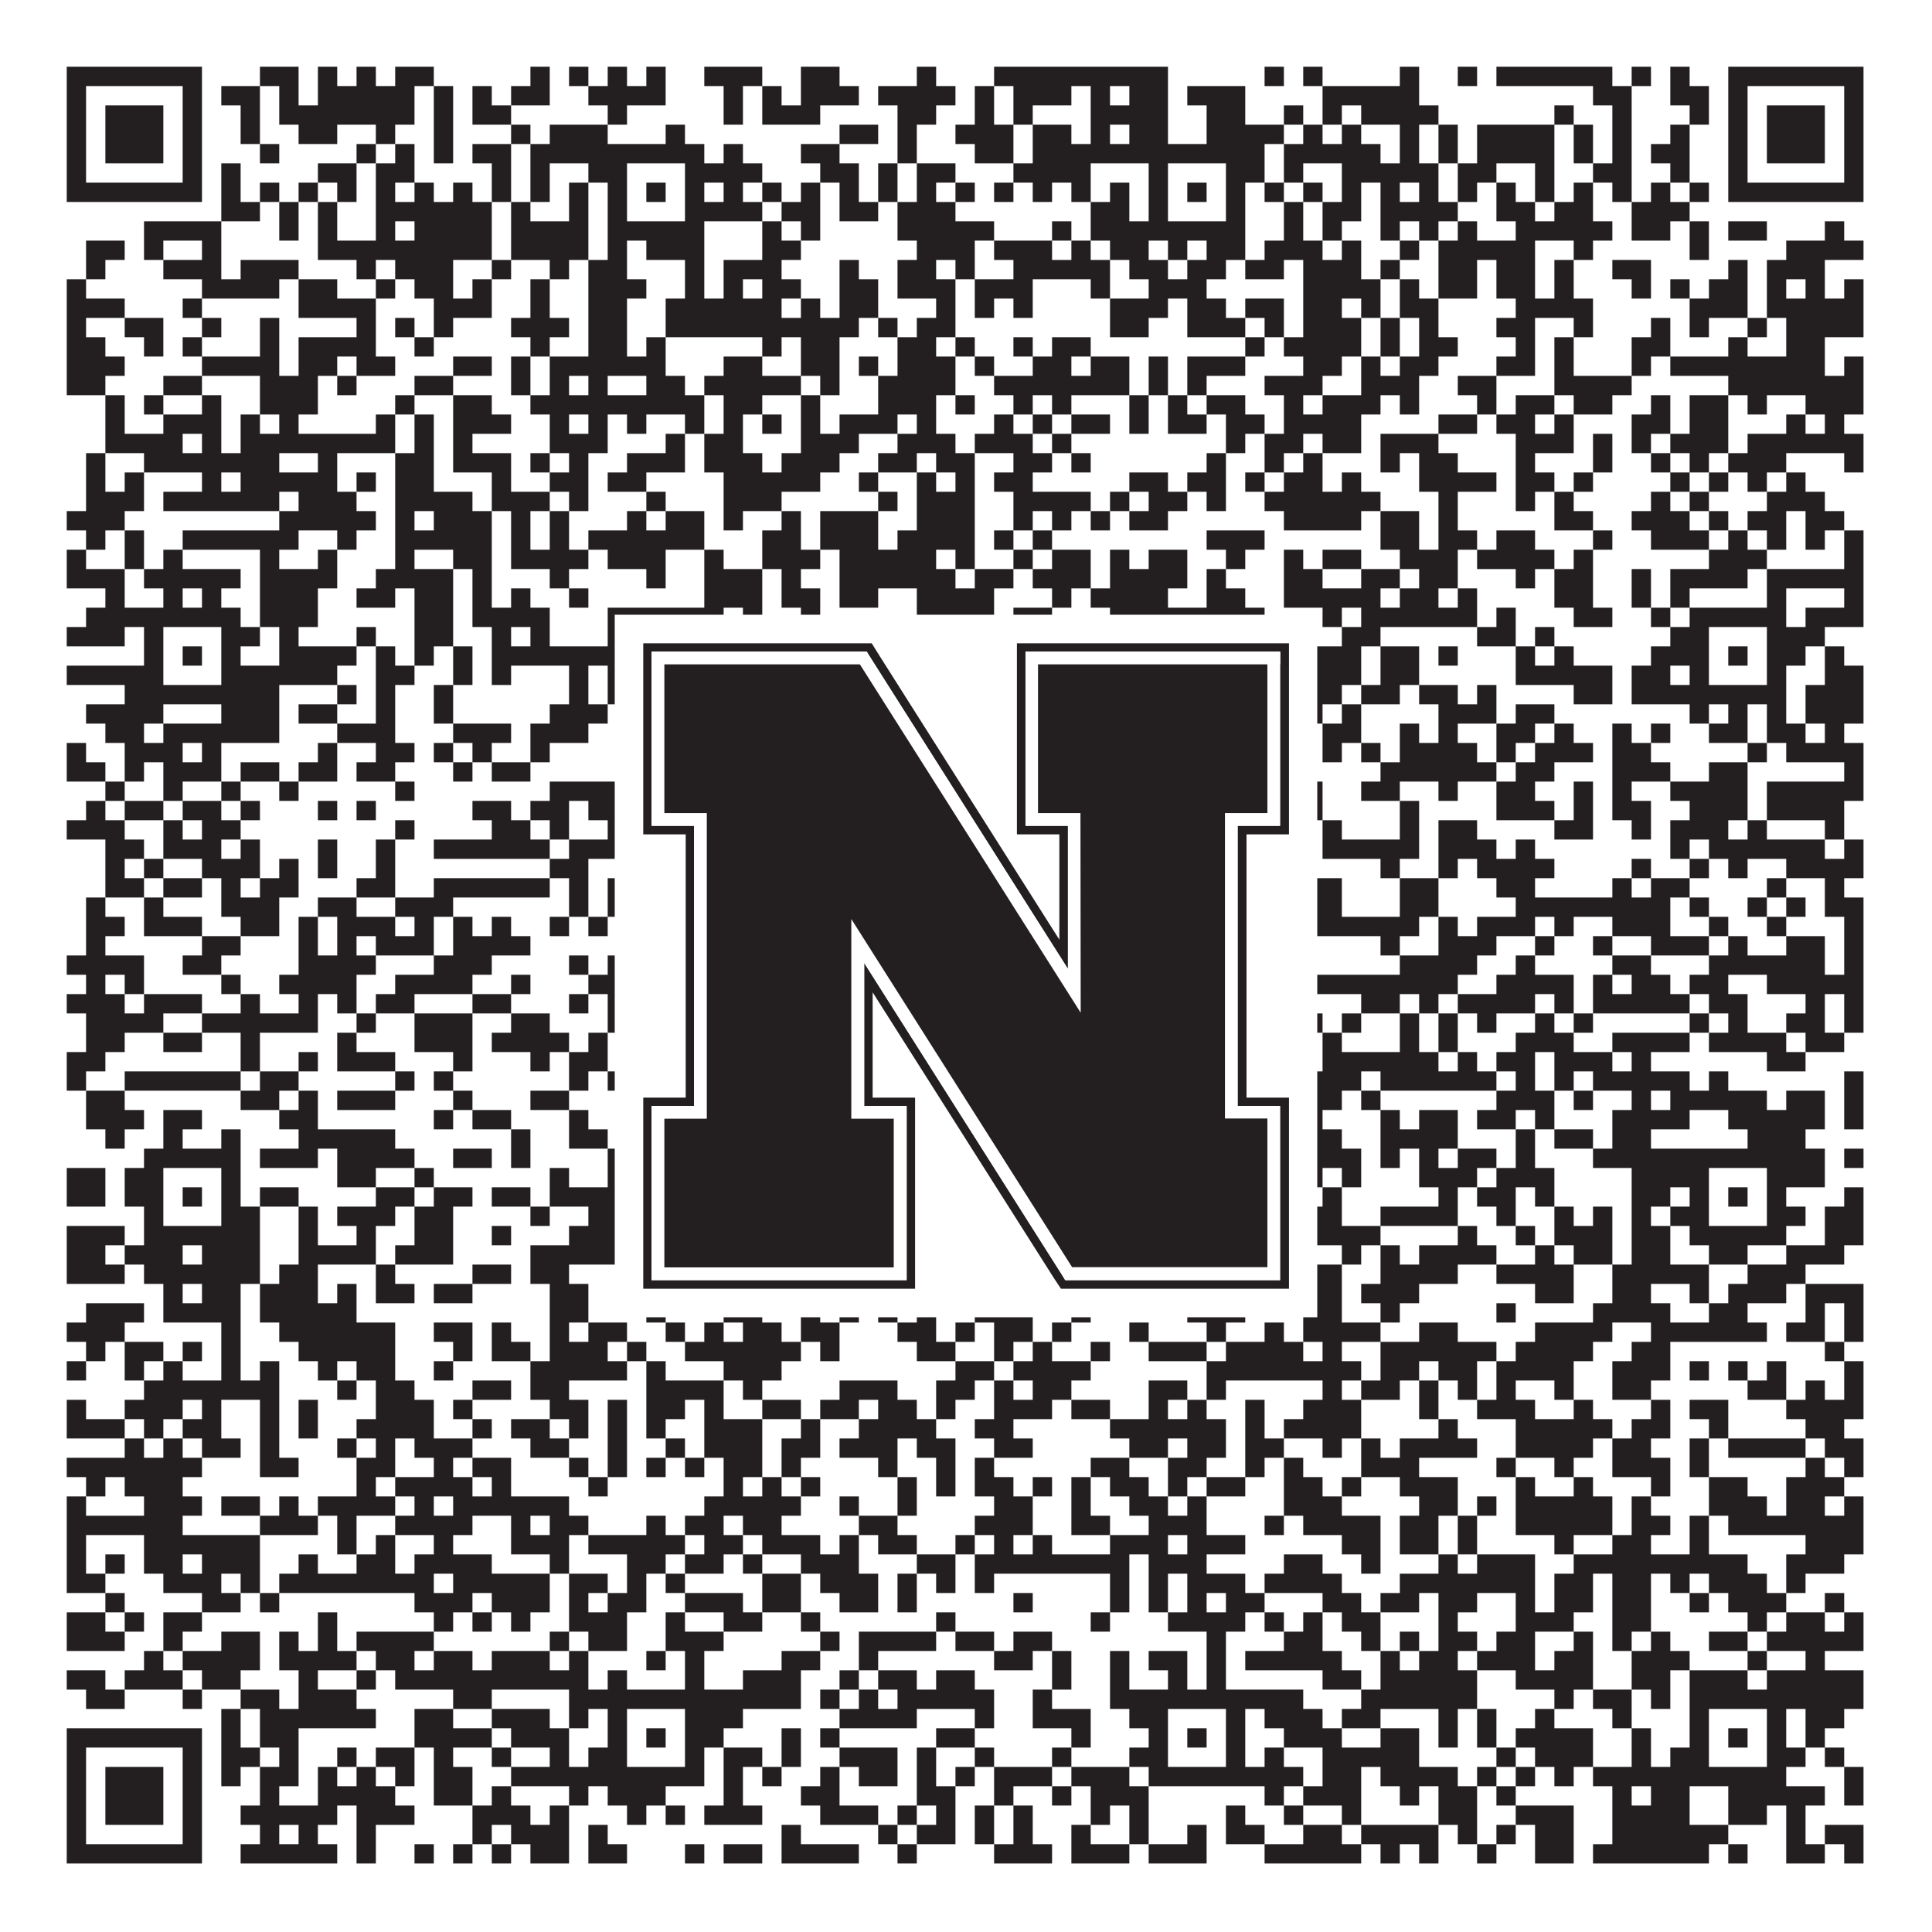
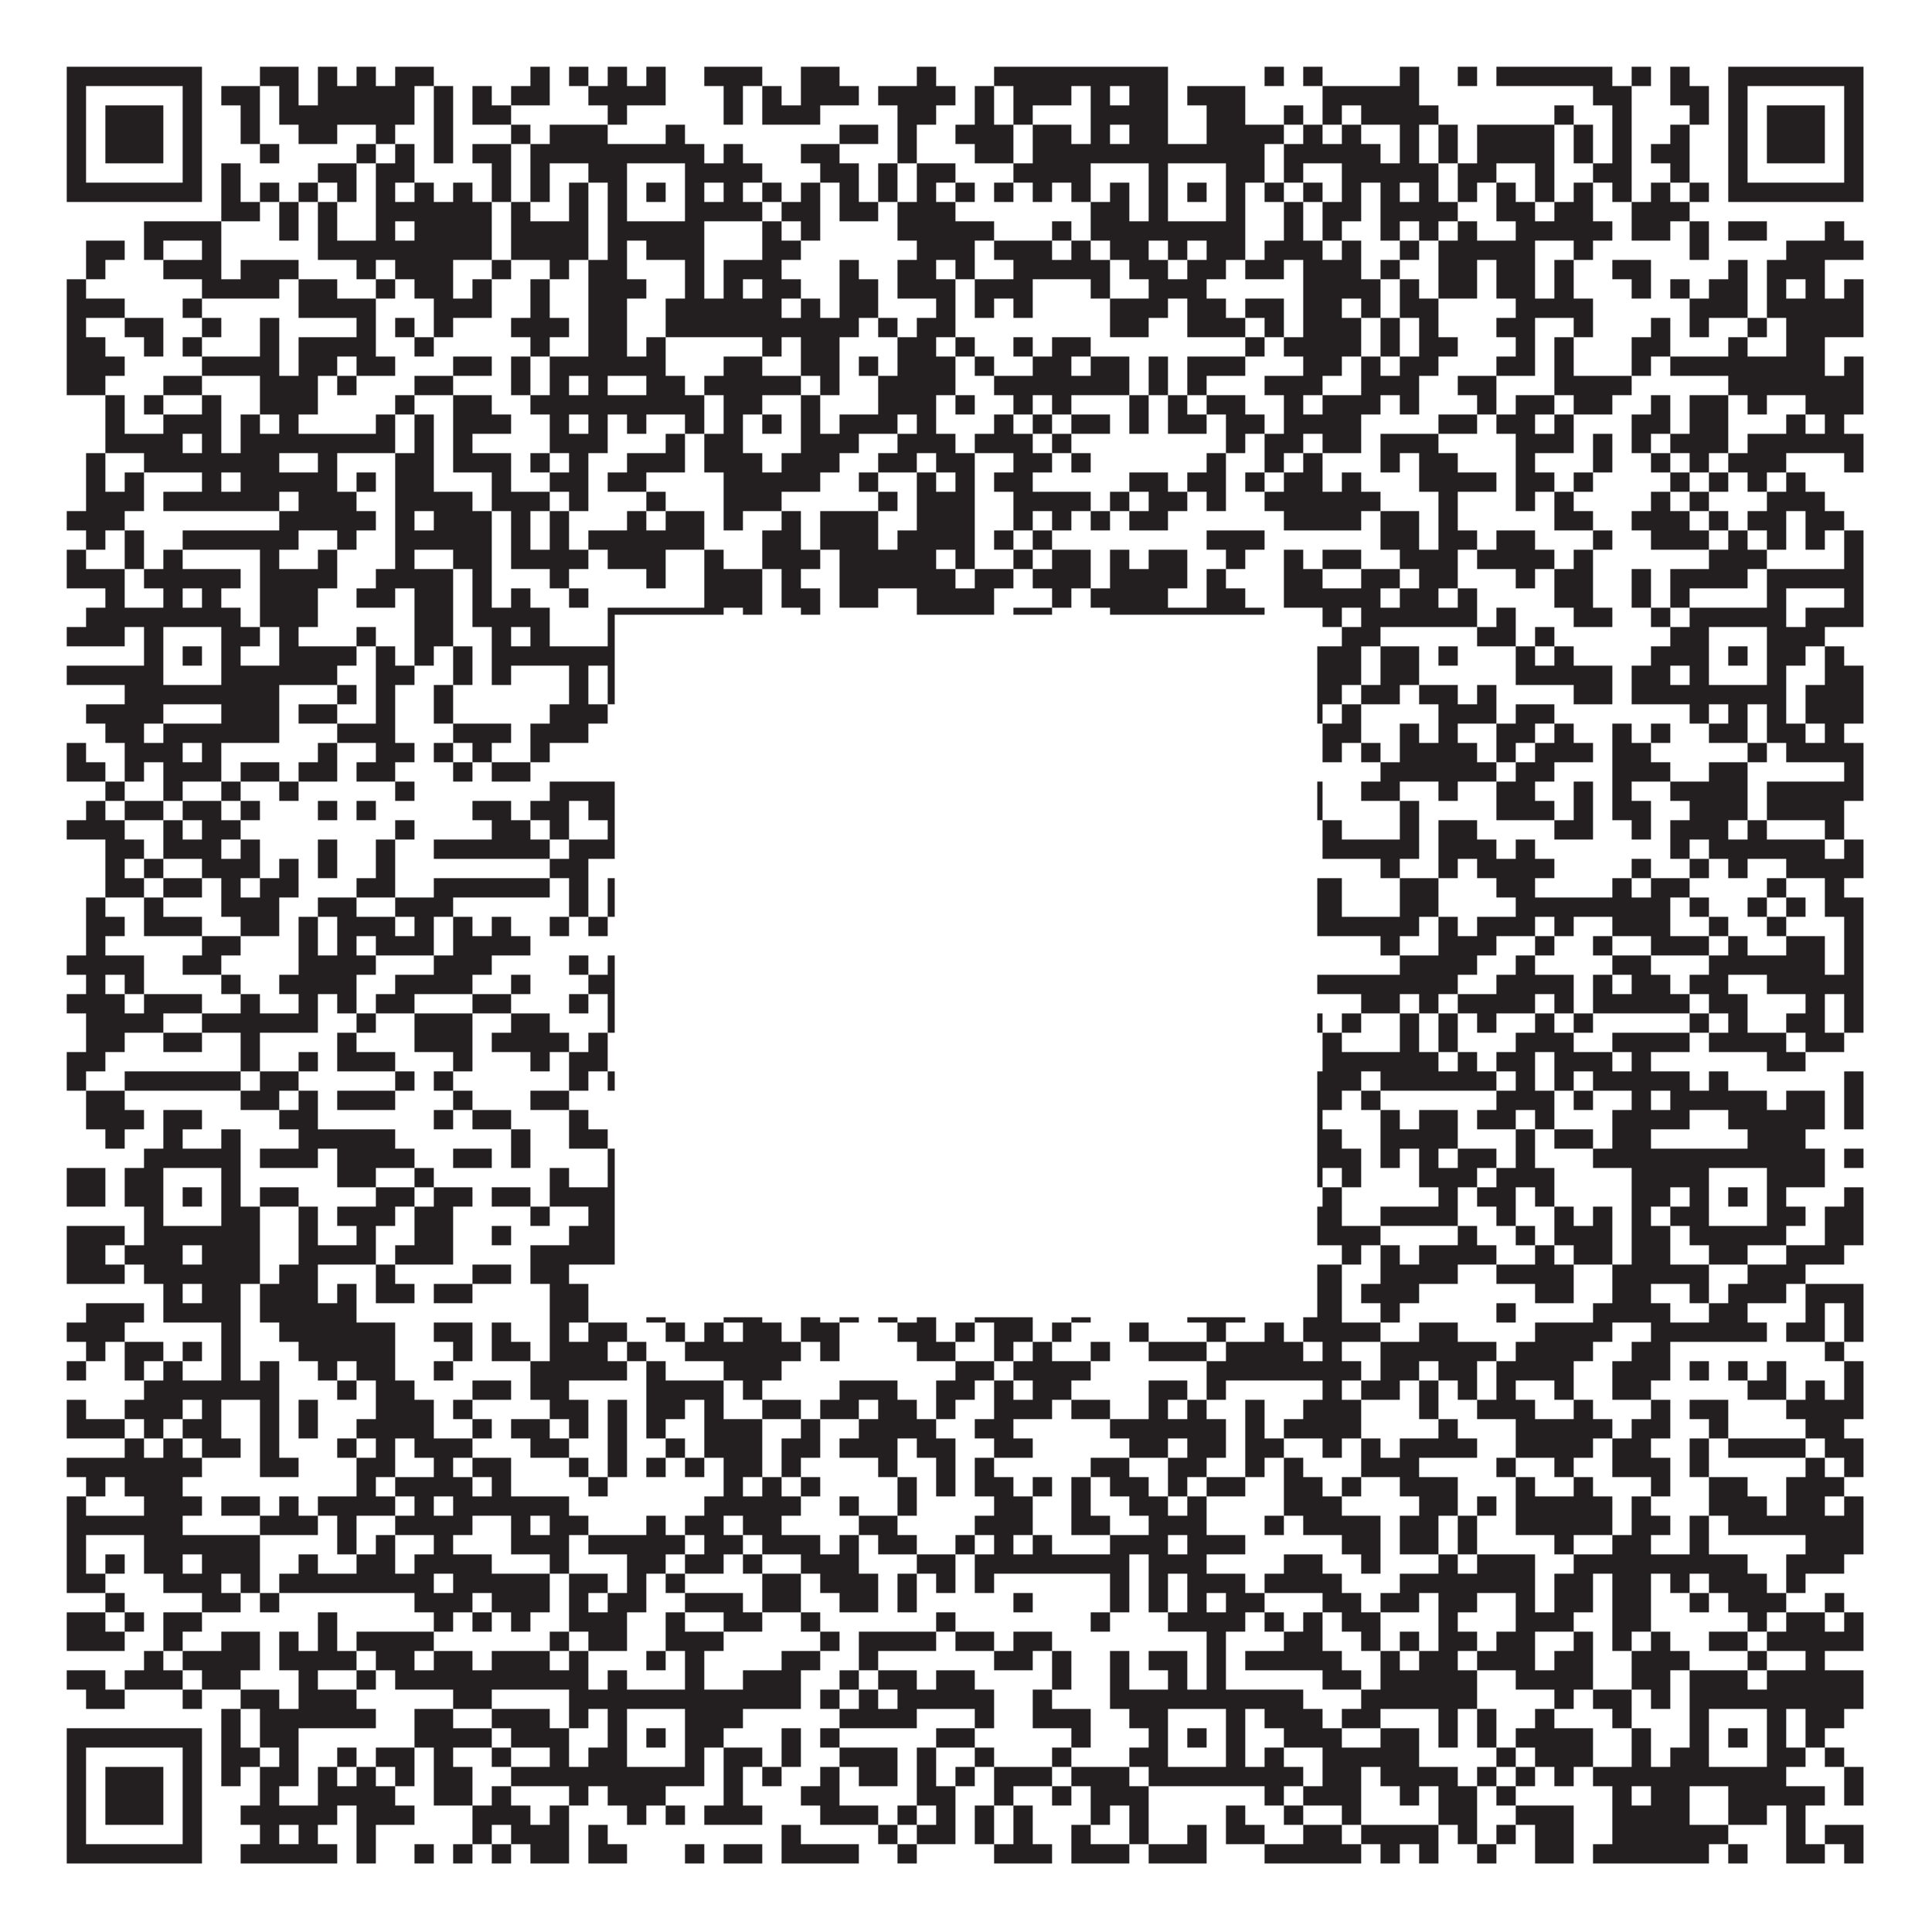
<svg xmlns="http://www.w3.org/2000/svg" version="1.1" width="1100px" height="1100px" viewBox="0 0 1100 1100">
  <rect x="0" y="0" width="1100" height="1100" fill="#ffffff" fill-opacity="1" />
  <path fill="#231f20" fill-opacity="1" d="M38,38L115,38L115,49L38,49ZM148,38L170,38L170,49L148,49ZM181,38L192,38L192,49L181,49ZM203,38L214,38L214,49L203,49ZM225,38L247,38L247,49L225,49ZM302,38L313,38L313,49L302,49ZM324,38L335,38L335,49L324,49ZM346,38L357,38L357,49L346,49ZM368,38L379,38L379,49L368,49ZM401,38L434,38L434,49L401,49ZM456,38L478,38L478,49L456,49ZM522,38L533,38L533,49L522,49ZM566,38L665,38L665,49L566,49ZM720,38L731,38L731,49L720,49ZM742,38L753,38L753,49L742,49ZM797,38L808,38L808,49L797,49ZM830,38L841,38L841,49L830,49ZM852,38L918,38L918,49L852,49ZM929,38L940,38L940,49L929,49ZM951,38L962,38L962,49L951,49ZM984,38L1061,38L1061,49L984,49ZM38,49L49,49L49,60L38,60ZM104,49L115,49L115,60L104,60ZM126,49L148,49L148,60L126,60ZM159,49L170,49L170,60L159,60ZM181,49L236,49L236,60L181,60ZM247,49L258,49L258,60L247,60ZM269,49L280,49L280,60L269,60ZM291,49L313,49L313,60L291,60ZM335,49L379,49L379,60L335,60ZM412,49L423,49L423,60L412,60ZM434,49L445,49L445,60L434,60ZM456,49L489,49L489,60L456,60ZM500,49L544,49L544,60L500,60ZM555,49L566,49L566,60L555,60ZM577,49L610,49L610,60L577,60ZM621,49L632,49L632,60L621,60ZM643,49L665,49L665,60L643,60ZM676,49L709,49L709,60L676,60ZM753,49L808,49L808,60L753,60ZM907,49L929,49L929,60L907,60ZM951,49L973,49L973,60L951,60ZM984,49L995,49L995,60L984,60ZM1050,49L1061,49L1061,60L1050,60ZM38,60L49,60L49,71L38,71ZM60,60L93,60L93,71L60,71ZM104,60L115,60L115,71L104,71ZM137,60L148,60L148,71L137,71ZM159,60L236,60L236,71L159,71ZM247,60L258,60L258,71L247,71ZM269,60L291,60L291,71L269,71ZM346,60L357,60L357,71L346,71ZM412,60L423,60L423,71L412,71ZM434,60L467,60L467,71L434,71ZM511,60L533,60L533,71L511,71ZM555,60L566,60L566,71L555,71ZM577,60L588,60L588,71L577,71ZM621,60L665,60L665,71L621,71ZM687,60L709,60L709,71L687,71ZM731,60L742,60L742,71L731,71ZM753,60L764,60L764,71L753,71ZM775,60L819,60L819,71L775,71ZM885,60L896,60L896,71L885,71ZM918,60L929,60L929,71L918,71ZM962,60L973,60L973,71L962,71ZM984,60L995,60L995,71L984,71ZM1006,60L1039,60L1039,71L1006,71ZM1050,60L1061,60L1061,71L1050,71ZM38,71L49,71L49,82L38,82ZM60,71L93,71L93,82L60,82ZM104,71L115,71L115,82L104,82ZM137,71L148,71L148,82L137,82ZM170,71L192,71L192,82L170,82ZM214,71L225,71L225,82L214,82ZM247,71L258,71L258,82L247,82ZM291,71L302,71L302,82L291,82ZM313,71L346,71L346,82L313,82ZM379,71L390,71L390,82L379,82ZM478,71L500,71L500,82L478,82ZM511,71L522,71L522,82L511,82ZM544,71L577,71L577,82L544,82ZM588,71L610,71L610,82L588,82ZM621,71L632,71L632,82L621,82ZM643,71L665,71L665,82L643,82ZM687,71L731,71L731,82L687,82ZM742,71L753,71L753,82L742,82ZM764,71L775,71L775,82L764,82ZM797,71L808,71L808,82L797,82ZM819,71L830,71L830,82L819,82ZM841,71L885,71L885,82L841,82ZM896,71L907,71L907,82L896,82ZM918,71L929,71L929,82L918,82ZM951,71L962,71L962,82L951,82ZM984,71L995,71L995,82L984,82ZM1006,71L1039,71L1039,82L1006,82ZM1050,71L1061,71L1061,82L1050,82ZM38,82L49,82L49,93L38,93ZM60,82L93,82L93,93L60,93ZM104,82L115,82L115,93L104,93ZM148,82L159,82L159,93L148,93ZM203,82L214,82L214,93L203,93ZM225,82L236,82L236,93L225,93ZM247,82L258,82L258,93L247,93ZM269,82L291,82L291,93L269,93ZM302,82L401,82L401,93L302,93ZM412,82L423,82L423,93L412,93ZM456,82L478,82L478,93L456,93ZM511,82L522,82L522,93L511,93ZM555,82L577,82L577,93L555,93ZM588,82L720,82L720,93L588,93ZM731,82L786,82L786,93L731,93ZM797,82L808,82L808,93L797,93ZM819,82L830,82L830,93L819,93ZM841,82L885,82L885,93L841,93ZM896,82L907,82L907,93L896,93ZM918,82L929,82L929,93L918,93ZM940,82L962,82L962,93L940,93ZM984,82L995,82L995,93L984,93ZM1006,82L1039,82L1039,93L1006,93ZM1050,82L1061,82L1061,93L1050,93ZM38,93L49,93L49,104L38,104ZM104,93L115,93L115,104L104,104ZM126,93L137,93L137,104L126,104ZM181,93L203,93L203,104L181,104ZM214,93L236,93L236,104L214,104ZM280,93L291,93L291,104L280,104ZM302,93L313,93L313,104L302,104ZM335,93L357,93L357,104L335,104ZM390,93L434,93L434,104L390,104ZM467,93L489,93L489,104L467,104ZM500,93L511,93L511,104L500,104ZM522,93L544,93L544,104L522,104ZM577,93L621,93L621,104L577,104ZM654,93L665,93L665,104L654,104ZM698,93L720,93L720,104L698,104ZM731,93L742,93L742,104L731,104ZM764,93L819,93L819,104L764,104ZM830,93L852,93L852,104L830,104ZM874,93L885,93L885,104L874,104ZM907,93L929,93L929,104L907,104ZM951,93L962,93L962,104L951,104ZM984,93L995,93L995,104L984,104ZM1050,93L1061,93L1061,104L1050,104ZM38,104L115,104L115,115L38,115ZM126,104L137,104L137,115L126,115ZM148,104L159,104L159,115L148,115ZM170,104L181,104L181,115L170,115ZM192,104L203,104L203,115L192,115ZM214,104L225,104L225,115L214,115ZM236,104L247,104L247,115L236,115ZM258,104L269,104L269,115L258,115ZM280,104L291,104L291,115L280,115ZM302,104L313,104L313,115L302,115ZM324,104L335,104L335,115L324,115ZM346,104L357,104L357,115L346,115ZM368,104L379,104L379,115L368,115ZM390,104L401,104L401,115L390,115ZM412,104L423,104L423,115L412,115ZM434,104L445,104L445,115L434,115ZM456,104L467,104L467,115L456,115ZM478,104L489,104L489,115L478,115ZM500,104L511,104L511,115L500,115ZM522,104L533,104L533,115L522,115ZM544,104L555,104L555,115L544,115ZM566,104L577,104L577,115L566,115ZM588,104L599,104L599,115L588,115ZM610,104L621,104L621,115L610,115ZM632,104L643,104L643,115L632,115ZM654,104L665,104L665,115L654,115ZM676,104L687,104L687,115L676,115ZM698,104L709,104L709,115L698,115ZM720,104L731,104L731,115L720,115ZM742,104L753,104L753,115L742,115ZM764,104L775,104L775,115L764,115ZM786,104L797,104L797,115L786,115ZM808,104L819,104L819,115L808,115ZM830,104L841,104L841,115L830,115ZM852,104L863,104L863,115L852,115ZM874,104L885,104L885,115L874,115ZM896,104L907,104L907,115L896,115ZM918,104L929,104L929,115L918,115ZM940,104L951,104L951,115L940,115ZM962,104L973,104L973,115L962,115ZM984,104L1061,104L1061,115L984,115ZM126,115L148,115L148,126L126,126ZM159,115L170,115L170,126L159,126ZM181,115L192,115L192,126L181,126ZM214,115L280,115L280,126L214,126ZM291,115L302,115L302,126L291,126ZM324,115L335,115L335,126L324,126ZM346,115L357,115L357,126L346,126ZM390,115L434,115L434,126L390,126ZM445,115L467,115L467,126L445,126ZM478,115L500,115L500,126L478,126ZM511,115L544,115L544,126L511,126ZM621,115L643,115L643,126L621,126ZM654,115L665,115L665,126L654,126ZM698,115L709,115L709,126L698,126ZM731,115L742,115L742,126L731,126ZM753,115L775,115L775,126L753,126ZM786,115L830,115L830,126L786,126ZM852,115L874,115L874,126L852,126ZM885,115L907,115L907,126L885,126ZM929,115L962,115L962,126L929,126ZM82,126L126,126L126,137L82,137ZM159,126L170,126L170,137L159,137ZM181,126L192,126L192,137L181,137ZM214,126L225,126L225,137L214,137ZM236,126L280,126L280,137L236,137ZM291,126L335,126L335,137L291,137ZM346,126L401,126L401,137L346,137ZM434,126L445,126L445,137L434,137ZM456,126L467,126L467,137L456,137ZM511,126L566,126L566,137L511,137ZM599,126L610,126L610,137L599,137ZM621,126L709,126L709,137L621,137ZM731,126L742,126L742,137L731,137ZM753,126L764,126L764,137L753,137ZM786,126L797,126L797,137L786,137ZM808,126L819,126L819,137L808,137ZM830,126L841,126L841,137L830,137ZM863,126L918,126L918,137L863,137ZM929,126L951,126L951,137L929,137ZM962,126L973,126L973,137L962,137ZM984,126L1006,126L1006,137L984,137ZM1039,126L1050,126L1050,137L1039,137ZM49,137L71,137L71,148L49,148ZM82,137L93,137L93,148L82,148ZM115,137L126,137L126,148L115,148ZM181,137L280,137L280,148L181,148ZM291,137L335,137L335,148L291,148ZM346,137L357,137L357,148L346,148ZM368,137L401,137L401,148L368,148ZM434,137L456,137L456,148L434,148ZM522,137L555,137L555,148L522,148ZM566,137L599,137L599,148L566,148ZM610,137L621,137L621,148L610,148ZM632,137L654,137L654,148L632,148ZM665,137L676,137L676,148L665,148ZM687,137L709,137L709,148L687,148ZM720,137L753,137L753,148L720,148ZM764,137L775,137L775,148L764,148ZM797,137L808,137L808,148L797,148ZM819,137L874,137L874,148L819,148ZM896,137L907,137L907,148L896,148ZM962,137L973,137L973,148L962,148ZM1017,137L1061,137L1061,148L1017,148ZM49,148L60,148L60,159L49,159ZM93,148L126,148L126,159L93,159ZM137,148L170,148L170,159L137,159ZM203,148L214,148L214,159L203,159ZM225,148L258,148L258,159L225,159ZM280,148L291,148L291,159L280,159ZM313,148L324,148L324,159L313,159ZM335,148L357,148L357,159L335,159ZM390,148L401,148L401,159L390,159ZM412,148L445,148L445,159L412,159ZM478,148L489,148L489,159L478,159ZM511,148L533,148L533,159L511,159ZM544,148L555,148L555,159L544,159ZM577,148L632,148L632,159L577,159ZM643,148L665,148L665,159L643,159ZM676,148L698,148L698,159L676,159ZM709,148L731,148L731,159L709,159ZM742,148L775,148L775,159L742,159ZM786,148L797,148L797,159L786,159ZM819,148L841,148L841,159L819,159ZM852,148L874,148L874,159L852,159ZM885,148L896,148L896,159L885,159ZM918,148L940,148L940,159L918,159ZM984,148L995,148L995,159L984,159ZM1006,148L1039,148L1039,159L1006,159ZM38,159L49,159L49,170L38,170ZM115,159L159,159L159,170L115,170ZM170,159L192,159L192,170L170,170ZM214,159L225,159L225,170L214,170ZM236,159L258,159L258,170L236,170ZM269,159L280,159L280,170L269,170ZM302,159L313,159L313,170L302,170ZM335,159L368,159L368,170L335,170ZM390,159L401,159L401,170L390,170ZM412,159L423,159L423,170L412,170ZM434,159L456,159L456,170L434,170ZM478,159L500,159L500,170L478,170ZM511,159L544,159L544,170L511,170ZM555,159L588,159L588,170L555,170ZM621,159L632,159L632,170L621,170ZM654,159L687,159L687,170L654,170ZM742,159L786,159L786,170L742,170ZM797,159L808,159L808,170L797,170ZM819,159L841,159L841,170L819,170ZM852,159L874,159L874,170L852,170ZM885,159L896,159L896,170L885,170ZM929,159L940,159L940,170L929,170ZM951,159L962,159L962,170L951,170ZM973,159L995,159L995,170L973,170ZM1006,159L1017,159L1017,170L1006,170ZM1028,159L1039,159L1039,170L1028,170ZM1050,159L1061,159L1061,170L1050,170ZM38,170L71,170L71,181L38,181ZM104,170L115,170L115,181L104,181ZM170,170L214,170L214,181L170,181ZM247,170L280,170L280,181L247,181ZM302,170L313,170L313,181L302,181ZM335,170L357,170L357,181L335,181ZM379,170L445,170L445,181L379,181ZM456,170L467,170L467,181L456,181ZM478,170L500,170L500,181L478,181ZM533,170L544,170L544,181L533,181ZM555,170L566,170L566,181L555,181ZM577,170L588,170L588,181L577,181ZM632,170L665,170L665,181L632,181ZM676,170L698,170L698,181L676,181ZM709,170L731,170L731,181L709,181ZM742,170L764,170L764,181L742,181ZM775,170L786,170L786,181L775,181ZM797,170L819,170L819,181L797,181ZM863,170L907,170L907,181L863,181ZM962,170L995,170L995,181L962,181ZM1006,170L1061,170L1061,181L1006,181ZM38,181L49,181L49,192L38,192ZM71,181L93,181L93,192L71,192ZM115,181L126,181L126,192L115,192ZM148,181L159,181L159,192L148,192ZM203,181L214,181L214,192L203,192ZM225,181L236,181L236,192L225,192ZM247,181L258,181L258,192L247,192ZM291,181L324,181L324,192L291,192ZM335,181L357,181L357,192L335,192ZM379,181L489,181L489,192L379,192ZM500,181L511,181L511,192L500,192ZM522,181L544,181L544,192L522,192ZM632,181L654,181L654,192L632,192ZM676,181L709,181L709,192L676,192ZM720,181L731,181L731,192L720,192ZM742,181L775,181L775,192L742,192ZM786,181L797,181L797,192L786,192ZM808,181L819,181L819,192L808,192ZM852,181L874,181L874,192L852,192ZM896,181L907,181L907,192L896,192ZM940,181L951,181L951,192L940,192ZM962,181L973,181L973,192L962,192ZM995,181L1006,181L1006,192L995,192ZM1017,181L1061,181L1061,192L1017,192ZM38,192L60,192L60,203L38,203ZM82,192L93,192L93,203L82,203ZM104,192L115,192L115,203L104,203ZM148,192L159,192L159,203L148,203ZM170,192L214,192L214,203L170,203ZM236,192L247,192L247,203L236,203ZM302,192L313,192L313,203L302,203ZM335,192L357,192L357,203L335,203ZM368,192L379,192L379,203L368,203ZM434,192L445,192L445,203L434,203ZM456,192L478,192L478,203L456,203ZM511,192L533,192L533,203L511,203ZM544,192L555,192L555,203L544,203ZM577,192L588,192L588,203L577,203ZM599,192L621,192L621,203L599,203ZM709,192L720,192L720,203L709,203ZM731,192L775,192L775,203L731,203ZM786,192L797,192L797,203L786,203ZM808,192L830,192L830,203L808,203ZM863,192L874,192L874,203L863,203ZM885,192L896,192L896,203L885,203ZM929,192L951,192L951,203L929,203ZM984,192L995,192L995,203L984,203ZM1017,192L1039,192L1039,203L1017,203ZM38,203L71,203L71,214L38,214ZM115,203L159,203L159,214L115,214ZM170,203L192,203L192,214L170,214ZM203,203L225,203L225,214L203,214ZM258,203L280,203L280,214L258,214ZM291,203L302,203L302,214L291,214ZM313,203L379,203L379,214L313,214ZM412,203L434,203L434,214L412,214ZM456,203L478,203L478,214L456,214ZM489,203L500,203L500,214L489,214ZM511,203L544,203L544,214L511,214ZM555,203L566,203L566,214L555,214ZM588,203L610,203L610,214L588,214ZM621,203L643,203L643,214L621,214ZM654,203L665,203L665,214L654,214ZM676,203L709,203L709,214L676,214ZM742,203L764,203L764,214L742,214ZM775,203L786,203L786,214L775,214ZM797,203L819,203L819,214L797,214ZM852,203L874,203L874,214L852,214ZM885,203L896,203L896,214L885,214ZM929,203L940,203L940,214L929,214ZM951,203L1039,203L1039,214L951,214ZM1050,203L1061,203L1061,214L1050,214ZM38,214L60,214L60,225L38,225ZM93,214L115,214L115,225L93,225ZM148,214L181,214L181,225L148,225ZM192,214L203,214L203,225L192,225ZM236,214L258,214L258,225L236,225ZM291,214L302,214L302,225L291,225ZM313,214L324,214L324,225L313,225ZM335,214L346,214L346,225L335,225ZM368,214L390,214L390,225L368,225ZM401,214L456,214L456,225L401,225ZM467,214L478,214L478,225L467,225ZM500,214L544,214L544,225L500,225ZM566,214L643,214L643,225L566,225ZM654,214L665,214L665,225L654,225ZM676,214L687,214L687,225L676,225ZM720,214L753,214L753,225L720,225ZM775,214L808,214L808,225L775,225ZM830,214L852,214L852,225L830,225ZM885,214L929,214L929,225L885,225ZM984,214L1061,214L1061,225L984,225ZM60,225L71,225L71,236L60,236ZM82,225L93,225L93,236L82,236ZM115,225L126,225L126,236L115,236ZM148,225L181,225L181,236L148,236ZM225,225L236,225L236,236L225,236ZM258,225L280,225L280,236L258,236ZM302,225L401,225L401,236L302,236ZM412,225L434,225L434,236L412,236ZM456,225L467,225L467,236L456,236ZM500,225L533,225L533,236L500,236ZM544,225L555,225L555,236L544,236ZM577,225L588,225L588,236L577,236ZM599,225L610,225L610,236L599,236ZM643,225L654,225L654,236L643,236ZM665,225L676,225L676,236L665,236ZM687,225L709,225L709,236L687,236ZM731,225L742,225L742,236L731,236ZM753,225L786,225L786,236L753,236ZM797,225L808,225L808,236L797,236ZM841,225L852,225L852,236L841,236ZM863,225L885,225L885,236L863,236ZM896,225L918,225L918,236L896,236ZM940,225L951,225L951,236L940,236ZM962,225L984,225L984,236L962,236ZM995,225L1006,225L1006,236L995,236ZM1028,225L1061,225L1061,236L1028,236ZM60,236L71,236L71,247L60,247ZM93,236L126,236L126,247L93,247ZM137,236L148,236L148,247L137,247ZM159,236L170,236L170,247L159,247ZM214,236L225,236L225,247L214,247ZM236,236L247,236L247,247L236,247ZM258,236L291,236L291,247L258,247ZM313,236L324,236L324,247L313,247ZM335,236L346,236L346,247L335,247ZM357,236L368,236L368,247L357,247ZM390,236L401,236L401,247L390,247ZM412,236L423,236L423,247L412,247ZM434,236L445,236L445,247L434,247ZM456,236L467,236L467,247L456,247ZM478,236L511,236L511,247L478,247ZM522,236L533,236L533,247L522,247ZM566,236L577,236L577,247L566,247ZM588,236L599,236L599,247L588,247ZM610,236L632,236L632,247L610,247ZM643,236L654,236L654,247L643,247ZM665,236L687,236L687,247L665,247ZM698,236L720,236L720,247L698,247ZM731,236L775,236L775,247L731,247ZM819,236L841,236L841,247L819,247ZM852,236L874,236L874,247L852,247ZM885,236L896,236L896,247L885,247ZM929,236L951,236L951,247L929,247ZM962,236L984,236L984,247L962,247ZM1017,236L1028,236L1028,247L1017,247ZM1039,236L1050,236L1050,247L1039,247ZM60,247L104,247L104,258L60,258ZM115,247L126,247L126,258L115,258ZM137,247L225,247L225,258L137,258ZM236,247L247,247L247,258L236,258ZM258,247L269,247L269,258L258,258ZM313,247L346,247L346,258L313,258ZM379,247L390,247L390,258L379,258ZM401,247L423,247L423,258L401,258ZM456,247L489,247L489,258L456,258ZM511,247L544,247L544,258L511,258ZM555,247L588,247L588,258L555,258ZM599,247L610,247L610,258L599,258ZM698,247L709,247L709,258L698,258ZM720,247L742,247L742,258L720,258ZM753,247L775,247L775,258L753,258ZM786,247L819,247L819,258L786,258ZM863,247L896,247L896,258L863,258ZM907,247L918,247L918,258L907,258ZM929,247L940,247L940,258L929,258ZM951,247L984,247L984,258L951,258ZM995,247L1061,247L1061,258L995,258ZM49,258L60,258L60,269L49,269ZM82,258L159,258L159,269L82,269ZM181,258L192,258L192,269L181,269ZM225,258L247,258L247,269L225,269ZM258,258L291,258L291,269L258,269ZM302,258L313,258L313,269L302,269ZM324,258L335,258L335,269L324,269ZM357,258L390,258L390,269L357,269ZM401,258L434,258L434,269L401,269ZM445,258L478,258L478,269L445,269ZM500,258L522,258L522,269L500,269ZM533,258L555,258L555,269L533,269ZM577,258L599,258L599,269L577,269ZM610,258L621,258L621,269L610,269ZM687,258L698,258L698,269L687,269ZM720,258L731,258L731,269L720,269ZM742,258L753,258L753,269L742,269ZM786,258L797,258L797,269L786,269ZM808,258L830,258L830,269L808,269ZM863,258L874,258L874,269L863,269ZM907,258L918,258L918,269L907,269ZM940,258L951,258L951,269L940,269ZM962,258L973,258L973,269L962,269ZM984,258L1017,258L1017,269L984,269ZM1050,258L1061,258L1061,269L1050,269ZM49,269L60,269L60,280L49,280ZM71,269L82,269L82,280L71,280ZM115,269L126,269L126,280L115,280ZM137,269L192,269L192,280L137,280ZM203,269L214,269L214,280L203,280ZM225,269L247,269L247,280L225,280ZM280,269L291,269L291,280L280,280ZM313,269L335,269L335,280L313,280ZM346,269L368,269L368,280L346,280ZM412,269L467,269L467,280L412,280ZM489,269L500,269L500,280L489,280ZM522,269L533,269L533,280L522,280ZM544,269L555,269L555,280L544,280ZM566,269L588,269L588,280L566,280ZM643,269L665,269L665,280L643,280ZM676,269L698,269L698,280L676,280ZM709,269L720,269L720,280L709,280ZM731,269L753,269L753,280L731,280ZM764,269L775,269L775,280L764,280ZM808,269L852,269L852,280L808,280ZM863,269L885,269L885,280L863,280ZM896,269L907,269L907,280L896,280ZM951,269L962,269L962,280L951,280ZM973,269L984,269L984,280L973,280ZM995,269L1006,269L1006,280L995,280ZM1017,269L1028,269L1028,280L1017,280ZM49,280L82,280L82,291L49,291ZM93,280L159,280L159,291L93,291ZM170,280L203,280L203,291L170,291ZM225,280L269,280L269,291L225,291ZM280,280L313,280L313,291L280,291ZM324,280L335,280L335,291L324,291ZM368,280L379,280L379,291L368,291ZM412,280L445,280L445,291L412,291ZM500,280L511,280L511,291L500,291ZM522,280L555,280L555,291L522,291ZM577,280L621,280L621,291L577,291ZM632,280L643,280L643,291L632,291ZM654,280L676,280L676,291L654,291ZM687,280L698,280L698,291L687,291ZM720,280L786,280L786,291L720,291ZM819,280L830,280L830,291L819,291ZM863,280L874,280L874,291L863,291ZM885,280L896,280L896,291L885,291ZM940,280L951,280L951,291L940,291ZM962,280L973,280L973,291L962,291ZM1006,280L1039,280L1039,291L1006,291ZM38,291L71,291L71,302L38,302ZM159,291L214,291L214,302L159,302ZM225,291L236,291L236,302L225,302ZM247,291L280,291L280,302L247,302ZM291,291L302,291L302,302L291,302ZM313,291L324,291L324,302L313,302ZM357,291L368,291L368,302L357,302ZM379,291L401,291L401,302L379,302ZM412,291L423,291L423,302L412,302ZM445,291L456,291L456,302L445,302ZM467,291L500,291L500,302L467,302ZM522,291L555,291L555,302L522,302ZM577,291L588,291L588,302L577,302ZM599,291L610,291L610,302L599,302ZM621,291L632,291L632,302L621,302ZM643,291L665,291L665,302L643,302ZM731,291L775,291L775,302L731,302ZM786,291L808,291L808,302L786,302ZM819,291L830,291L830,302L819,302ZM885,291L907,291L907,302L885,302ZM929,291L962,291L962,302L929,302ZM973,291L984,291L984,302L973,302ZM995,291L1017,291L1017,302L995,302ZM1028,291L1050,291L1050,302L1028,302ZM49,302L60,302L60,313L49,313ZM71,302L82,302L82,313L71,313ZM104,302L170,302L170,313L104,313ZM192,302L203,302L203,313L192,313ZM225,302L280,302L280,313L225,313ZM291,302L302,302L302,313L291,313ZM313,302L324,302L324,313L313,313ZM335,302L401,302L401,313L335,313ZM434,302L456,302L456,313L434,313ZM467,302L500,302L500,313L467,313ZM511,302L555,302L555,313L511,313ZM566,302L577,302L577,313L566,313ZM588,302L599,302L599,313L588,313ZM687,302L720,302L720,313L687,313ZM786,302L808,302L808,313L786,313ZM819,302L841,302L841,313L819,313ZM852,302L874,302L874,313L852,313ZM907,302L918,302L918,313L907,313ZM940,302L973,302L973,313L940,313ZM984,302L995,302L995,313L984,313ZM1006,302L1017,302L1017,313L1006,313ZM1028,302L1039,302L1039,313L1028,313ZM1050,302L1061,302L1061,313L1050,313ZM38,313L49,313L49,324L38,324ZM71,313L82,313L82,324L71,324ZM93,313L104,313L104,324L93,324ZM148,313L159,313L159,324L148,324ZM181,313L192,313L192,324L181,324ZM225,313L236,313L236,324L225,324ZM258,313L280,313L280,324L258,324ZM291,313L335,313L335,324L291,324ZM346,313L379,313L379,324L346,324ZM401,313L412,313L412,324L401,324ZM434,313L467,313L467,324L434,324ZM478,313L533,313L533,324L478,324ZM544,313L555,313L555,324L544,324ZM577,313L588,313L588,324L577,324ZM599,313L621,313L621,324L599,324ZM632,313L643,313L643,324L632,324ZM654,313L676,313L676,324L654,324ZM698,313L709,313L709,324L698,324ZM731,313L742,313L742,324L731,324ZM753,313L775,313L775,324L753,324ZM797,313L830,313L830,324L797,324ZM841,313L885,313L885,324L841,324ZM896,313L907,313L907,324L896,324ZM973,313L1006,313L1006,324L973,324ZM1050,313L1061,313L1061,324L1050,324ZM38,324L71,324L71,335L38,335ZM82,324L137,324L137,335L82,335ZM148,324L192,324L192,335L148,335ZM214,324L258,324L258,335L214,335ZM269,324L280,324L280,335L269,335ZM313,324L324,324L324,335L313,335ZM368,324L379,324L379,335L368,335ZM401,324L434,324L434,335L401,335ZM445,324L456,324L456,335L445,335ZM478,324L544,324L544,335L478,335ZM555,324L577,324L577,335L555,335ZM588,324L621,324L621,335L588,335ZM632,324L676,324L676,335L632,335ZM687,324L698,324L698,335L687,335ZM731,324L753,324L753,335L731,335ZM775,324L797,324L797,335L775,335ZM808,324L830,324L830,335L808,335ZM863,324L874,324L874,335L863,335ZM885,324L907,324L907,335L885,335ZM929,324L940,324L940,335L929,335ZM951,324L995,324L995,335L951,335ZM1006,324L1061,324L1061,335L1006,335ZM60,335L71,335L71,346L60,346ZM93,335L104,335L104,346L93,346ZM115,335L126,335L126,346L115,346ZM148,335L181,335L181,346L148,346ZM203,335L225,335L225,346L203,346ZM236,335L258,335L258,346L236,346ZM269,335L280,335L280,346L269,346ZM291,335L302,335L302,346L291,346ZM324,335L335,335L335,346L324,346ZM401,335L434,335L434,346L401,346ZM445,335L467,335L467,346L445,346ZM478,335L500,335L500,346L478,346ZM522,335L566,335L566,346L522,346ZM599,335L610,335L610,346L599,346ZM621,335L665,335L665,346L621,346ZM687,335L709,335L709,346L687,346ZM731,335L786,335L786,346L731,346ZM797,335L819,335L819,346L797,346ZM830,335L841,335L841,346L830,346ZM885,335L907,335L907,346L885,346ZM929,335L940,335L940,346L929,346ZM951,335L962,335L962,346L951,346ZM1006,335L1017,335L1017,346L1006,346ZM1050,335L1061,335L1061,346L1050,346ZM49,346L137,346L137,357L49,357ZM148,346L181,346L181,357L148,357ZM236,346L258,346L258,357L236,357ZM269,346L313,346L313,357L269,357ZM346,346L412,346L412,357L346,357ZM423,346L434,346L434,357L423,357ZM456,346L467,346L467,357L456,357ZM522,346L566,346L566,357L522,357ZM577,346L599,346L599,357L577,357ZM632,346L720,346L720,357L632,357ZM753,346L764,346L764,357L753,357ZM775,346L841,346L841,357L775,357ZM852,346L863,346L863,357L852,357ZM896,346L918,346L918,357L896,357ZM940,346L951,346L951,357L940,357ZM962,346L1017,346L1017,357L962,357ZM1028,346L1061,346L1061,357L1028,357ZM38,357L71,357L71,368L38,368ZM82,357L93,357L93,368L82,368ZM126,357L148,357L148,368L126,368ZM159,357L170,357L170,368L159,368ZM203,357L214,357L214,368L203,368ZM236,357L258,357L258,368L236,368ZM280,357L291,357L291,368L280,368ZM302,357L313,357L313,368L302,368ZM346,357L357,357L357,368L346,368ZM390,357L401,357L401,368L390,368ZM456,357L467,357L467,368L456,368ZM489,357L511,357L511,368L489,368ZM522,357L533,357L533,368L522,368ZM544,357L566,357L566,368L544,368ZM621,357L632,357L632,368L621,368ZM643,357L665,357L665,368L643,368ZM698,357L742,357L742,368L698,368ZM764,357L786,357L786,368L764,368ZM841,357L863,357L863,368L841,368ZM874,357L885,357L885,368L874,368ZM951,357L973,357L973,368L951,368ZM1006,357L1039,357L1039,368L1006,368ZM82,368L93,368L93,379L82,379ZM104,368L115,368L115,379L104,379ZM126,368L137,368L137,379L126,379ZM159,368L203,368L203,379L159,379ZM214,368L225,368L225,379L214,379ZM236,368L247,368L247,379L236,379ZM258,368L269,368L269,379L258,379ZM280,368L357,368L357,379L280,379ZM368,368L379,368L379,379L368,379ZM390,368L412,368L412,379L390,379ZM434,368L456,368L456,379L434,379ZM478,368L500,368L500,379L478,379ZM511,368L533,368L533,379L511,379ZM544,368L566,368L566,379L544,379ZM588,368L643,368L643,379L588,379ZM654,368L665,368L665,379L654,379ZM676,368L687,368L687,379L676,379ZM698,368L709,368L709,379L698,379ZM720,368L775,368L775,379L720,379ZM786,368L808,368L808,379L786,379ZM819,368L830,368L830,379L819,379ZM863,368L874,368L874,379L863,379ZM885,368L896,368L896,379L885,379ZM940,368L973,368L973,379L940,379ZM984,368L995,368L995,379L984,379ZM1006,368L1028,368L1028,379L1006,379ZM1039,368L1050,368L1050,379L1039,379ZM38,379L93,379L93,390L38,390ZM126,379L192,379L192,390L126,390ZM214,379L236,379L236,390L214,390ZM258,379L269,379L269,390L258,390ZM280,379L291,379L291,390L280,390ZM324,379L335,379L335,390L324,390ZM346,379L357,379L357,390L346,390ZM390,379L412,379L412,390L390,390ZM423,379L445,379L445,390L423,390ZM456,379L478,379L478,390L456,390ZM544,379L555,379L555,390L544,390ZM566,379L588,379L588,390L566,390ZM599,379L610,379L610,390L599,390ZM632,379L665,379L665,390L632,390ZM698,379L709,379L709,390L698,390ZM720,379L731,379L731,390L720,390ZM742,379L775,379L775,390L742,390ZM786,379L808,379L808,390L786,390ZM863,379L918,379L918,390L863,390ZM929,379L951,379L951,390L929,390ZM962,379L973,379L973,390L962,390ZM1006,379L1017,379L1017,390L1006,390ZM1039,379L1061,379L1061,390L1039,390ZM71,390L159,390L159,401L71,401ZM192,390L203,390L203,401L192,401ZM214,390L225,390L225,401L214,401ZM247,390L258,390L258,401L247,401ZM324,390L335,390L335,401L324,401ZM346,390L401,390L401,401L346,401ZM423,390L489,390L489,401L423,401ZM500,390L533,390L533,401L500,401ZM544,390L577,390L577,401L544,401ZM610,390L621,390L621,401L610,401ZM632,390L709,390L709,401L632,401ZM742,390L764,390L764,401L742,401ZM775,390L797,390L797,401L775,401ZM808,390L830,390L830,401L808,401ZM841,390L852,390L852,401L841,401ZM896,390L918,390L918,401L896,401ZM929,390L1017,390L1017,401L929,401ZM1028,390L1061,390L1061,401L1028,401ZM49,401L93,401L93,412L49,412ZM126,401L159,401L159,412L126,412ZM170,401L192,401L192,412L170,412ZM214,401L225,401L225,412L214,412ZM247,401L258,401L258,412L247,412ZM313,401L346,401L346,412L313,412ZM379,401L445,401L445,412L379,412ZM456,401L467,401L467,412L456,412ZM478,401L489,401L489,412L478,412ZM500,401L533,401L533,412L500,412ZM566,401L610,401L610,412L566,412ZM654,401L731,401L731,412L654,412ZM742,401L753,401L753,412L742,412ZM764,401L775,401L775,412L764,412ZM819,401L852,401L852,412L819,412ZM863,401L885,401L885,412L863,412ZM962,401L973,401L973,412L962,412ZM984,401L995,401L995,412L984,412ZM1006,401L1017,401L1017,412L1006,412ZM1028,401L1061,401L1061,412L1028,412ZM60,412L82,412L82,423L60,423ZM93,412L159,412L159,423L93,423ZM192,412L225,412L225,423L192,423ZM258,412L291,412L291,423L258,423ZM302,412L335,412L335,423L302,423ZM357,412L368,412L368,423L357,423ZM379,412L390,412L390,423L379,423ZM423,412L467,412L467,423L423,423ZM478,412L500,412L500,423L478,423ZM522,412L533,412L533,423L522,423ZM544,412L566,412L566,423L544,423ZM577,412L599,412L599,423L577,423ZM621,412L643,412L643,423L621,423ZM698,412L709,412L709,423L698,423ZM720,412L742,412L742,423L720,423ZM753,412L775,412L775,423L753,423ZM797,412L808,412L808,423L797,423ZM819,412L830,412L830,423L819,423ZM852,412L874,412L874,423L852,423ZM885,412L896,412L896,423L885,423ZM918,412L929,412L929,423L918,423ZM940,412L951,412L951,423L940,423ZM973,412L995,412L995,423L973,423ZM1006,412L1028,412L1028,423L1006,423ZM1039,412L1050,412L1050,423L1039,423ZM38,423L49,423L49,434L38,434ZM71,423L104,423L104,434L71,434ZM115,423L126,423L126,434L115,434ZM181,423L192,423L192,434L181,434ZM214,423L236,423L236,434L214,434ZM247,423L258,423L258,434L247,434ZM269,423L280,423L280,434L269,434ZM302,423L313,423L313,434L302,434ZM357,423L368,423L368,434L357,434ZM379,423L390,423L390,434L379,434ZM401,423L412,423L412,434L401,434ZM434,423L467,423L467,434L434,434ZM489,423L522,423L522,434L489,434ZM533,423L544,423L544,434L533,434ZM566,423L599,423L599,434L566,434ZM610,423L621,423L621,434L610,434ZM643,423L665,423L665,434L643,434ZM720,423L742,423L742,434L720,434ZM753,423L764,423L764,434L753,434ZM775,423L786,423L786,434L775,434ZM797,423L841,423L841,434L797,434ZM852,423L863,423L863,434L852,434ZM874,423L907,423L907,434L874,434ZM918,423L940,423L940,434L918,434ZM995,423L1006,423L1006,434L995,434ZM1017,423L1061,423L1061,434L1017,434ZM38,434L60,434L60,445L38,445ZM71,434L82,434L82,445L71,445ZM93,434L126,434L126,445L93,445ZM137,434L159,434L159,445L137,445ZM170,434L192,434L192,445L170,445ZM203,434L225,434L225,445L203,445ZM258,434L269,434L269,445L258,445ZM280,434L302,434L302,445L280,445ZM357,434L379,434L379,445L357,445ZM390,434L434,434L434,445L390,445ZM445,434L456,434L456,445L445,445ZM489,434L500,434L500,445L489,445ZM511,434L566,434L566,445L511,445ZM577,434L599,434L599,445L577,445ZM621,434L632,434L632,445L621,445ZM654,434L676,434L676,445L654,445ZM720,434L742,434L742,445L720,445ZM786,434L852,434L852,445L786,445ZM863,434L885,434L885,445L863,445ZM918,434L951,434L951,445L918,445ZM973,434L995,434L995,445L973,445ZM1050,434L1061,434L1061,445L1050,445ZM60,445L71,445L71,456L60,456ZM93,445L104,445L104,456L93,456ZM126,445L137,445L137,456L126,456ZM159,445L170,445L170,456L159,456ZM225,445L236,445L236,456L225,456ZM313,445L357,445L357,456L313,456ZM379,445L390,445L390,456L379,456ZM412,445L445,445L445,456L412,456ZM489,445L511,445L511,456L489,456ZM533,445L544,445L544,456L533,456ZM577,445L588,445L588,456L577,456ZM610,445L621,445L621,456L610,456ZM632,445L654,445L654,456L632,456ZM665,445L676,445L676,456L665,456ZM698,445L731,445L731,456L698,456ZM742,445L753,445L753,456L742,456ZM775,445L797,445L797,456L775,456ZM819,445L830,445L830,456L819,456ZM852,445L874,445L874,456L852,456ZM896,445L907,445L907,456L896,456ZM918,445L929,445L929,456L918,456ZM951,445L995,445L995,456L951,456ZM1006,445L1061,445L1061,456L1006,456ZM49,456L60,456L60,467L49,467ZM71,456L93,456L93,467L71,467ZM104,456L126,456L126,467L104,467ZM137,456L148,456L148,467L137,467ZM181,456L192,456L192,467L181,467ZM203,456L214,456L214,467L203,467ZM269,456L291,456L291,467L269,467ZM302,456L324,456L324,467L302,467ZM335,456L357,456L357,467L335,467ZM368,456L379,456L379,467L368,467ZM390,456L467,456L467,467L390,467ZM478,456L489,456L489,467L478,467ZM522,456L533,456L533,467L522,467ZM588,456L599,456L599,467L588,467ZM610,456L621,456L621,467L610,467ZM654,456L676,456L676,467L654,467ZM698,456L709,456L709,467L698,467ZM731,456L753,456L753,467L731,467ZM797,456L808,456L808,467L797,467ZM852,456L885,456L885,467L852,467ZM896,456L907,456L907,467L896,467ZM918,456L940,456L940,467L918,467ZM962,456L995,456L995,467L962,467ZM1006,456L1050,456L1050,467L1006,467ZM38,467L71,467L71,478L38,478ZM93,467L104,467L104,478L93,478ZM115,467L137,467L137,478L115,478ZM225,467L236,467L236,478L225,478ZM280,467L302,467L302,478L280,478ZM313,467L324,467L324,478L313,478ZM346,467L368,467L368,478L346,478ZM401,467L412,467L412,478L401,478ZM423,467L456,467L456,478L423,478ZM467,467L489,467L489,478L467,478ZM522,467L544,467L544,478L522,478ZM599,467L643,467L643,478L599,478ZM665,467L676,467L676,478L665,478ZM698,467L709,467L709,478L698,478ZM753,467L764,467L764,478L753,478ZM797,467L808,467L808,478L797,478ZM819,467L841,467L841,478L819,478ZM885,467L907,467L907,478L885,478ZM929,467L940,467L940,478L929,478ZM951,467L984,467L984,478L951,478ZM995,467L1006,467L1006,478L995,478ZM1039,467L1050,467L1050,478L1039,478ZM60,478L82,478L82,489L60,489ZM93,478L126,478L126,489L93,489ZM137,478L148,478L148,489L137,489ZM181,478L192,478L192,489L181,489ZM214,478L225,478L225,489L214,489ZM247,478L313,478L313,489L247,489ZM324,478L357,478L357,489L324,489ZM401,478L423,478L423,489L401,489ZM434,478L445,478L445,489L434,489ZM489,478L500,478L500,489L489,489ZM522,478L533,478L533,489L522,489ZM544,478L555,478L555,489L544,489ZM566,478L599,478L599,489L566,489ZM621,478L643,478L643,489L621,489ZM654,478L676,478L676,489L654,489ZM720,478L742,478L742,489L720,489ZM753,478L808,478L808,489L753,489ZM819,478L852,478L852,489L819,489ZM863,478L874,478L874,489L863,489ZM951,478L962,478L962,489L951,489ZM973,478L1039,478L1039,489L973,489ZM1050,478L1061,478L1061,489L1050,489ZM60,489L71,489L71,500L60,500ZM82,489L93,489L93,500L82,500ZM115,489L148,489L148,500L115,500ZM159,489L170,489L170,500L159,500ZM181,489L192,489L192,500L181,500ZM214,489L225,489L225,500L214,500ZM313,489L335,489L335,500L313,500ZM368,489L379,489L379,500L368,500ZM401,489L423,489L423,500L401,500ZM434,489L456,489L456,500L434,500ZM478,489L489,489L489,500L478,500ZM500,489L522,489L522,500L500,500ZM533,489L555,489L555,500L533,500ZM566,489L577,489L577,500L566,500ZM599,489L621,489L621,500L599,500ZM643,489L665,489L665,500L643,500ZM698,489L742,489L742,500L698,500ZM786,489L797,489L797,500L786,500ZM819,489L830,489L830,500L819,500ZM841,489L885,489L885,500L841,500ZM929,489L940,489L940,500L929,500ZM962,489L973,489L973,500L962,500ZM984,489L995,489L995,500L984,500ZM1017,489L1061,489L1061,500L1017,500ZM60,500L82,500L82,511L60,511ZM93,500L115,500L115,511L93,511ZM126,500L137,500L137,511L126,511ZM148,500L170,500L170,511L148,511ZM203,500L225,500L225,511L203,511ZM247,500L313,500L313,511L247,511ZM324,500L335,500L335,511L324,511ZM346,500L357,500L357,511L346,511ZM379,500L390,500L390,511L379,511ZM489,500L500,500L500,511L489,511ZM511,500L544,500L544,511L511,511ZM555,500L577,500L577,511L555,511ZM588,500L599,500L599,511L588,511ZM632,500L643,500L643,511L632,511ZM665,500L676,500L676,511L665,511ZM687,500L698,500L698,511L687,511ZM731,500L764,500L764,511L731,511ZM797,500L819,500L819,511L797,511ZM852,500L874,500L874,511L852,511ZM918,500L929,500L929,511L918,511ZM940,500L962,500L962,511L940,511ZM1006,500L1017,500L1017,511L1006,511ZM1039,500L1050,500L1050,511L1039,511ZM49,511L60,511L60,522L49,522ZM82,511L93,511L93,522L82,522ZM126,511L159,511L159,522L126,522ZM181,511L203,511L203,522L181,522ZM225,511L258,511L258,522L225,522ZM324,511L335,511L335,522L324,522ZM346,511L390,511L390,522L346,522ZM412,511L423,511L423,522L412,522ZM434,511L456,511L456,522L434,522ZM489,511L500,511L500,522L489,522ZM511,511L522,511L522,522L511,522ZM566,511L599,511L599,522L566,522ZM621,511L654,511L654,522L621,522ZM698,511L709,511L709,522L698,522ZM742,511L764,511L764,522L742,522ZM797,511L819,511L819,522L797,522ZM863,511L951,511L951,522L863,522ZM962,511L973,511L973,522L962,522ZM995,511L1006,511L1006,522L995,522ZM1017,511L1028,511L1028,522L1017,522ZM1039,511L1061,511L1061,522L1039,522ZM49,522L71,522L71,533L49,533ZM82,522L115,522L115,533L82,533ZM137,522L159,522L159,533L137,533ZM170,522L181,522L181,533L170,533ZM192,522L225,522L225,533L192,533ZM236,522L247,522L247,533L236,533ZM258,522L269,522L269,533L258,533ZM280,522L291,522L291,533L280,533ZM313,522L324,522L324,533L313,533ZM335,522L346,522L346,533L335,533ZM357,522L368,522L368,533L357,533ZM390,522L401,522L401,533L390,533ZM412,522L423,522L423,533L412,533ZM445,522L467,522L467,533L445,533ZM478,522L489,522L489,533L478,533ZM500,522L511,522L511,533L500,533ZM533,522L577,522L577,533L533,533ZM588,522L610,522L610,533L588,533ZM632,522L643,522L643,533L632,533ZM654,522L665,522L665,533L654,533ZM687,522L709,522L709,533L687,533ZM742,522L808,522L808,533L742,533ZM819,522L830,522L830,533L819,533ZM841,522L874,522L874,533L841,533ZM885,522L896,522L896,533L885,533ZM918,522L951,522L951,533L918,533ZM973,522L984,522L984,533L973,533ZM1006,522L1017,522L1017,533L1006,533ZM1050,522L1061,522L1061,533L1050,533ZM49,533L60,533L60,544L49,544ZM115,533L137,533L137,544L115,544ZM170,533L181,533L181,544L170,544ZM192,533L203,533L203,544L192,544ZM214,533L247,533L247,544L214,544ZM258,533L302,533L302,544L258,544ZM368,533L412,533L412,544L368,544ZM423,533L434,533L434,544L423,544ZM478,533L511,533L511,544L478,544ZM533,533L544,533L544,544L533,544ZM555,533L588,533L588,544L555,544ZM599,533L632,533L632,544L599,544ZM643,533L687,533L687,544L643,544ZM698,533L742,533L742,544L698,544ZM786,533L797,533L797,544L786,544ZM819,533L852,533L852,544L819,544ZM874,533L885,533L885,544L874,544ZM907,533L918,533L918,544L907,544ZM940,533L973,533L973,544L940,544ZM984,533L995,533L995,544L984,544ZM1017,533L1039,533L1039,544L1017,544ZM1050,533L1061,533L1061,544L1050,544ZM38,544L82,544L82,555L38,555ZM104,544L126,544L126,555L104,555ZM170,544L214,544L214,555L170,555ZM247,544L280,544L280,555L247,555ZM324,544L335,544L335,555L324,555ZM346,544L368,544L368,555L346,555ZM379,544L390,544L390,555L379,555ZM412,544L445,544L445,555L412,555ZM467,544L478,544L478,555L467,555ZM511,544L544,544L544,555L511,555ZM577,544L588,544L588,555L577,555ZM599,544L610,544L610,555L599,555ZM632,544L665,544L665,555L632,555ZM676,544L687,544L687,555L676,555ZM720,544L742,544L742,555L720,555ZM797,544L841,544L841,555L797,555ZM863,544L874,544L874,555L863,555ZM918,544L940,544L940,555L918,555ZM973,544L1039,544L1039,555L973,555ZM1050,544L1061,544L1061,555L1050,555ZM49,555L60,555L60,566L49,566ZM71,555L82,555L82,566L71,566ZM126,555L137,555L137,566L126,566ZM159,555L203,555L203,566L159,566ZM225,555L269,555L269,566L225,566ZM291,555L302,555L302,566L291,566ZM335,555L368,555L368,566L335,566ZM379,555L390,555L390,566L379,566ZM401,555L478,555L478,566L401,566ZM489,555L522,555L522,566L489,566ZM533,555L544,555L544,566L533,566ZM555,555L566,555L566,566L555,566ZM577,555L599,555L599,566L577,566ZM621,555L643,555L643,566L621,566ZM654,555L676,555L676,566L654,566ZM687,555L709,555L709,566L687,566ZM720,555L731,555L731,566L720,566ZM742,555L830,555L830,566L742,566ZM852,555L896,555L896,566L852,566ZM907,555L918,555L918,566L907,566ZM929,555L951,555L951,566L929,566ZM962,555L984,555L984,566L962,566ZM1006,555L1061,555L1061,566L1006,566ZM38,566L71,566L71,577L38,577ZM82,566L115,566L115,577L82,577ZM137,566L148,566L148,577L137,577ZM170,566L181,566L181,577L170,577ZM192,566L203,566L203,577L192,577ZM214,566L236,566L236,577L214,577ZM269,566L291,566L291,577L269,577ZM324,566L335,566L335,577L324,577ZM346,566L357,566L357,577L346,577ZM379,566L390,566L390,577L379,577ZM412,566L423,566L423,577L412,577ZM434,566L456,566L456,577L434,577ZM467,566L478,566L478,577L467,577ZM489,566L500,566L500,577L489,577ZM533,566L555,566L555,577L533,577ZM566,566L577,566L577,577L566,577ZM610,566L621,566L621,577L610,577ZM632,566L665,566L665,577L632,577ZM676,566L709,566L709,577L676,577ZM731,566L742,566L742,577L731,577ZM775,566L797,566L797,577L775,577ZM808,566L819,566L819,577L808,577ZM830,566L874,566L874,577L830,577ZM885,566L896,566L896,577L885,577ZM907,566L962,566L962,577L907,577ZM973,566L995,566L995,577L973,577ZM1028,566L1039,566L1039,577L1028,577ZM1050,566L1061,566L1061,577L1050,577ZM49,577L93,577L93,588L49,588ZM115,577L181,577L181,588L115,588ZM203,577L214,577L214,588L203,588ZM236,577L269,577L269,588L236,588ZM291,577L313,577L313,588L291,588ZM346,577L357,577L357,588L346,588ZM445,577L456,577L456,588L445,588ZM467,577L511,577L511,588L467,588ZM522,577L555,577L555,588L522,588ZM566,577L577,577L577,588L566,588ZM588,577L599,577L599,588L588,588ZM610,577L654,577L654,588L610,588ZM665,577L676,577L676,588L665,588ZM709,577L720,577L720,588L709,588ZM742,577L753,577L753,588L742,588ZM764,577L775,577L775,588L764,588ZM797,577L808,577L808,588L797,588ZM819,577L830,577L830,588L819,588ZM841,577L852,577L852,588L841,588ZM874,577L885,577L885,588L874,588ZM896,577L907,577L907,588L896,588ZM962,577L973,577L973,588L962,588ZM984,577L995,577L995,588L984,588ZM1017,577L1039,577L1039,588L1017,588ZM1050,577L1061,577L1061,588L1050,588ZM49,588L71,588L71,599L49,599ZM93,588L115,588L115,599L93,599ZM137,588L148,588L148,599L137,599ZM192,588L203,588L203,599L192,599ZM236,588L269,588L269,599L236,599ZM280,588L324,588L324,599L280,599ZM335,588L346,588L346,599L335,599ZM401,588L445,588L445,599L401,599ZM456,588L467,588L467,599L456,599ZM478,588L544,588L544,599L478,599ZM555,588L577,588L577,599L555,599ZM599,588L621,588L621,599L599,599ZM643,588L665,588L665,599L643,599ZM698,588L709,588L709,599L698,599ZM720,588L742,588L742,599L720,599ZM753,588L764,588L764,599L753,599ZM797,588L808,588L808,599L797,599ZM819,588L830,588L830,599L819,599ZM863,588L896,588L896,599L863,599ZM918,588L962,588L962,599L918,599ZM973,588L1017,588L1017,599L973,599ZM1028,588L1050,588L1050,599L1028,599ZM38,599L60,599L60,610L38,610ZM137,599L148,599L148,610L137,610ZM170,599L181,599L181,610L170,610ZM192,599L225,599L225,610L192,610ZM258,599L269,599L269,610L258,610ZM302,599L313,599L313,610L302,610ZM324,599L346,599L346,610L324,610ZM368,599L390,599L390,610L368,610ZM401,599L423,599L423,610L401,610ZM434,599L445,599L445,610L434,610ZM456,599L467,599L467,610L456,610ZM478,599L500,599L500,610L478,610ZM555,599L566,599L566,610L555,610ZM577,599L588,599L588,610L577,610ZM599,599L621,599L621,610L599,610ZM632,599L643,599L643,610L632,610ZM665,599L676,599L676,610L665,610ZM698,599L709,599L709,610L698,610ZM731,599L742,599L742,610L731,610ZM753,599L819,599L819,610L753,610ZM830,599L841,599L841,610L830,610ZM852,599L874,599L874,610L852,610ZM885,599L918,599L918,610L885,610ZM929,599L940,599L940,610L929,610ZM1006,599L1028,599L1028,610L1006,610ZM38,610L49,610L49,621L38,621ZM71,610L137,610L137,621L71,621ZM148,610L170,610L170,621L148,621ZM225,610L236,610L236,621L225,621ZM247,610L258,610L258,621L247,621ZM324,610L335,610L335,621L324,621ZM346,610L368,610L368,621L346,621ZM390,610L401,610L401,621L390,621ZM412,610L423,610L423,621L412,621ZM434,610L467,610L467,621L434,621ZM500,610L511,610L511,621L500,621ZM544,610L577,610L577,621L544,621ZM588,610L610,610L610,621L588,621ZM676,610L687,610L687,621L676,621ZM709,610L720,610L720,621L709,621ZM742,610L775,610L775,621L742,621ZM786,610L852,610L852,621L786,621ZM863,610L874,610L874,621L863,621ZM885,610L896,610L896,621L885,621ZM907,610L962,610L962,621L907,621ZM973,610L984,610L984,621L973,621ZM1050,610L1061,610L1061,621L1050,621ZM49,621L71,621L71,632L49,632ZM137,621L159,621L159,632L137,632ZM170,621L181,621L181,632L170,632ZM192,621L225,621L225,632L192,632ZM258,621L269,621L269,632L258,632ZM302,621L324,621L324,632L302,632ZM357,621L368,621L368,632L357,632ZM390,621L412,621L412,632L390,632ZM434,621L456,621L456,632L434,632ZM478,621L533,621L533,632L478,632ZM555,621L566,621L566,632L555,632ZM577,621L643,621L643,632L577,632ZM654,621L687,621L687,632L654,632ZM698,621L764,621L764,632L698,632ZM775,621L786,621L786,632L775,632ZM852,621L885,621L885,632L852,632ZM896,621L907,621L907,632L896,632ZM929,621L940,621L940,632L929,632ZM951,621L1006,621L1006,632L951,632ZM1017,621L1039,621L1039,632L1017,632ZM1050,621L1061,621L1061,632L1050,632ZM49,632L82,632L82,643L49,643ZM93,632L115,632L115,643L93,643ZM159,632L181,632L181,643L159,643ZM247,632L258,632L258,643L247,643ZM269,632L291,632L291,643L269,643ZM324,632L335,632L335,643L324,643ZM357,632L379,632L379,643L357,643ZM412,632L423,632L423,643L412,643ZM434,632L445,632L445,643L434,643ZM467,632L478,632L478,643L467,643ZM489,632L500,632L500,643L489,643ZM533,632L555,632L555,643L533,643ZM599,632L643,632L643,643L599,643ZM654,632L687,632L687,643L654,643ZM720,632L753,632L753,643L720,643ZM786,632L797,632L797,643L786,643ZM808,632L830,632L830,643L808,643ZM841,632L863,632L863,643L841,643ZM874,632L885,632L885,643L874,643ZM918,632L962,632L962,643L918,643ZM984,632L1039,632L1039,643L984,643ZM1050,632L1061,632L1061,643L1050,643ZM60,643L71,643L71,654L60,654ZM93,643L104,643L104,654L93,654ZM126,643L137,643L137,654L126,654ZM170,643L225,643L225,654L170,654ZM291,643L302,643L302,654L291,654ZM324,643L346,643L346,654L324,654ZM379,643L412,643L412,654L379,654ZM434,643L445,643L445,654L434,654ZM456,643L478,643L478,654L456,654ZM489,643L511,643L511,654L489,654ZM533,643L544,643L544,654L533,654ZM555,643L588,643L588,654L555,654ZM599,643L610,643L610,654L599,654ZM632,643L643,643L643,654L632,654ZM654,643L676,643L676,654L654,654ZM687,643L709,643L709,654L687,654ZM742,643L764,643L764,654L742,654ZM786,643L830,643L830,654L786,654ZM863,643L874,643L874,654L863,654ZM885,643L907,643L907,654L885,654ZM918,643L940,643L940,654L918,654ZM995,643L1028,643L1028,654L995,654ZM82,654L137,654L137,665L82,665ZM148,654L181,654L181,665L148,665ZM192,654L236,654L236,665L192,665ZM258,654L280,654L280,665L258,665ZM291,654L302,654L302,665L291,665ZM346,654L412,654L412,665L346,665ZM445,654L456,654L456,665L445,665ZM467,654L489,654L489,665L467,665ZM511,654L555,654L555,665L511,665ZM566,654L599,654L599,665L566,665ZM621,654L632,654L632,665L621,665ZM643,654L731,654L731,665L643,665ZM742,654L775,654L775,665L742,665ZM786,654L797,654L797,665L786,665ZM808,654L819,654L819,665L808,665ZM830,654L852,654L852,665L830,665ZM863,654L874,654L874,665L863,665ZM907,654L1039,654L1039,665L907,665ZM1050,654L1061,654L1061,665L1050,665ZM38,665L60,665L60,676L38,676ZM71,665L93,665L93,676L71,676ZM126,665L137,665L137,676L126,676ZM192,665L214,665L214,676L192,676ZM236,665L247,665L247,676L236,676ZM313,665L324,665L324,676L313,676ZM346,665L357,665L357,676L346,676ZM390,665L412,665L412,676L390,676ZM445,665L467,665L467,676L445,676ZM478,665L522,665L522,676L478,676ZM533,665L555,665L555,676L533,676ZM566,665L621,665L621,676L566,676ZM643,665L665,665L665,676L643,676ZM698,665L720,665L720,676L698,676ZM731,665L753,665L753,676L731,676ZM764,665L775,665L775,676L764,676ZM808,665L841,665L841,676L808,676ZM852,665L885,665L885,676L852,676ZM929,665L973,665L973,676L929,676ZM1006,665L1039,665L1039,676L1006,676ZM38,676L60,676L60,687L38,687ZM71,676L93,676L93,687L71,687ZM104,676L115,676L115,687L104,687ZM126,676L137,676L137,687L126,687ZM148,676L170,676L170,687L148,687ZM214,676L236,676L236,687L214,687ZM247,676L269,676L269,687L247,687ZM280,676L302,676L302,687L280,687ZM313,676L357,676L357,687L313,687ZM368,676L379,676L379,687L368,687ZM390,676L401,676L401,687L390,687ZM467,676L478,676L478,687L467,687ZM522,676L555,676L555,687L522,687ZM621,676L632,676L632,687L621,687ZM654,676L665,676L665,687L654,687ZM676,676L687,676L687,687L676,687ZM698,676L709,676L709,687L698,687ZM731,676L742,676L742,687L731,687ZM753,676L764,676L764,687L753,687ZM819,676L830,676L830,687L819,687ZM841,676L863,676L863,687L841,687ZM874,676L885,676L885,687L874,687ZM929,676L951,676L951,687L929,687ZM962,676L973,676L973,687L962,687ZM984,676L995,676L995,687L984,687ZM1006,676L1017,676L1017,687L1006,687ZM1050,676L1061,676L1061,687L1050,687ZM82,687L93,687L93,698L82,698ZM126,687L148,687L148,698L126,698ZM170,687L181,687L181,698L170,698ZM192,687L225,687L225,698L192,698ZM236,687L258,687L258,698L236,698ZM302,687L313,687L313,698L302,698ZM335,687L357,687L357,698L335,698ZM390,687L401,687L401,698L390,698ZM445,687L467,687L467,698L445,698ZM478,687L489,687L489,698L478,698ZM500,687L533,687L533,698L500,698ZM555,687L577,687L577,698L555,698ZM588,687L621,687L621,698L588,698ZM632,687L643,687L643,698L632,698ZM654,687L665,687L665,698L654,698ZM698,687L709,687L709,698L698,698ZM720,687L731,687L731,698L720,698ZM742,687L764,687L764,698L742,698ZM786,687L830,687L830,698L786,698ZM852,687L863,687L863,698L852,698ZM885,687L896,687L896,698L885,698ZM907,687L918,687L918,698L907,698ZM929,687L940,687L940,698L929,698ZM951,687L973,687L973,698L951,698ZM1006,687L1028,687L1028,698L1006,698ZM1039,687L1061,687L1061,698L1039,698ZM38,698L71,698L71,709L38,709ZM82,698L148,698L148,709L82,709ZM170,698L181,698L181,709L170,709ZM203,698L214,698L214,709L203,709ZM236,698L258,698L258,709L236,709ZM280,698L291,698L291,709L280,709ZM324,698L401,698L401,709L324,709ZM434,698L445,698L445,709L434,709ZM478,698L500,698L500,709L478,709ZM511,698L522,698L522,709L511,709ZM544,698L577,698L577,709L544,709ZM610,698L621,698L621,709L610,709ZM632,698L643,698L643,709L632,709ZM654,698L786,698L786,709L654,709ZM830,698L841,698L841,709L830,709ZM863,698L874,698L874,709L863,709ZM885,698L918,698L918,709L885,709ZM929,698L951,698L951,709L929,709ZM962,698L1017,698L1017,709L962,709ZM1039,698L1061,698L1061,709L1039,709ZM38,709L60,709L60,720L38,720ZM71,709L104,709L104,720L71,720ZM115,709L148,709L148,720L115,720ZM170,709L214,709L214,720L170,720ZM225,709L258,709L258,720L225,720ZM302,709L357,709L357,720L302,720ZM368,709L379,709L379,720L368,720ZM412,709L423,709L423,720L412,720ZM434,709L445,709L445,720L434,720ZM489,709L500,709L500,720L489,720ZM511,709L522,709L522,720L511,720ZM533,709L544,709L544,720L533,720ZM555,709L577,709L577,720L555,720ZM588,709L610,709L610,720L588,720ZM632,709L643,709L643,720L632,720ZM654,709L676,709L676,720L654,720ZM709,709L720,709L720,720L709,720ZM731,709L742,709L742,720L731,720ZM764,709L775,709L775,720L764,720ZM786,709L797,709L797,720L786,720ZM808,709L852,709L852,720L808,720ZM874,709L885,709L885,720L874,720ZM896,709L918,709L918,720L896,720ZM929,709L951,709L951,720L929,720ZM973,709L995,709L995,720L973,720ZM1017,709L1050,709L1050,720L1017,720ZM38,720L71,720L71,731L38,731ZM82,720L148,720L148,731L82,731ZM159,720L181,720L181,731L159,731ZM214,720L225,720L225,731L214,731ZM269,720L291,720L291,731L269,731ZM302,720L324,720L324,731L302,731ZM357,720L379,720L379,731L357,731ZM401,720L412,720L412,731L401,731ZM423,720L489,720L489,731L423,731ZM500,720L522,720L522,731L500,731ZM544,720L555,720L555,731L544,731ZM566,720L577,720L577,731L566,731ZM621,720L643,720L643,731L621,731ZM665,720L687,720L687,731L665,731ZM731,720L764,720L764,731L731,731ZM786,720L830,720L830,731L786,731ZM852,720L896,720L896,731L852,731ZM918,720L973,720L973,731L918,731ZM995,720L1028,720L1028,731L995,731ZM93,731L104,731L104,742L93,742ZM115,731L137,731L137,742L115,742ZM148,731L181,731L181,742L148,742ZM192,731L203,731L203,742L192,742ZM214,731L236,731L236,742L214,742ZM247,731L269,731L269,742L247,742ZM313,731L335,731L335,742L313,742ZM357,731L412,731L412,742L357,742ZM434,731L445,731L445,742L434,742ZM467,731L489,731L489,742L467,742ZM522,731L533,731L533,742L522,742ZM577,731L588,731L588,742L577,742ZM610,731L621,731L621,742L610,742ZM632,731L643,731L643,742L632,742ZM654,731L709,731L709,742L654,742ZM720,731L731,731L731,742L720,742ZM742,731L764,731L764,742L742,742ZM775,731L808,731L808,742L775,742ZM874,731L896,731L896,742L874,742ZM918,731L940,731L940,742L918,742ZM962,731L973,731L973,742L962,742ZM984,731L1017,731L1017,742L984,742ZM1028,731L1061,731L1061,742L1028,742ZM49,742L82,742L82,753L49,753ZM93,742L137,742L137,753L93,753ZM148,742L203,742L203,753L148,753ZM313,742L335,742L335,753L313,753ZM368,742L379,742L379,753L368,753ZM412,742L434,742L434,753L412,753ZM456,742L467,742L467,753L456,753ZM478,742L489,742L489,753L478,753ZM500,742L511,742L511,753L500,753ZM522,742L533,742L533,753L522,753ZM555,742L588,742L588,753L555,753ZM610,742L621,742L621,753L610,753ZM676,742L709,742L709,753L676,753ZM742,742L764,742L764,753L742,753ZM786,742L797,742L797,753L786,753ZM852,742L863,742L863,753L852,753ZM907,742L951,742L951,753L907,753ZM973,742L995,742L995,753L973,753ZM1028,742L1039,742L1039,753L1028,753ZM1050,742L1061,742L1061,753L1050,753ZM38,753L71,753L71,764L38,764ZM126,753L137,753L137,764L126,764ZM159,753L225,753L225,764L159,764ZM247,753L269,753L269,764L247,764ZM280,753L291,753L291,764L280,764ZM313,753L324,753L324,764L313,764ZM335,753L357,753L357,764L335,764ZM379,753L390,753L390,764L379,764ZM401,753L412,753L412,764L401,764ZM423,753L445,753L445,764L423,764ZM456,753L478,753L478,764L456,764ZM511,753L533,753L533,764L511,764ZM544,753L555,753L555,764L544,764ZM566,753L588,753L588,764L566,764ZM599,753L610,753L610,764L599,764ZM643,753L654,753L654,764L643,764ZM687,753L698,753L698,764L687,764ZM720,753L731,753L731,764L720,764ZM742,753L786,753L786,764L742,764ZM808,753L830,753L830,764L808,764ZM874,753L918,753L918,764L874,764ZM940,753L1006,753L1006,764L940,764ZM1017,753L1039,753L1039,764L1017,764ZM1050,753L1061,753L1061,764L1050,764ZM49,764L60,764L60,775L49,775ZM71,764L93,764L93,775L71,775ZM104,764L115,764L115,775L104,775ZM126,764L137,764L137,775L126,775ZM170,764L225,764L225,775L170,775ZM258,764L269,764L269,775L258,775ZM280,764L302,764L302,775L280,775ZM313,764L346,764L346,775L313,775ZM357,764L368,764L368,775L357,775ZM390,764L456,764L456,775L390,775ZM467,764L478,764L478,775L467,775ZM522,764L544,764L544,775L522,775ZM566,764L577,764L577,775L566,775ZM588,764L599,764L599,775L588,775ZM621,764L632,764L632,775L621,775ZM654,764L687,764L687,775L654,775ZM698,764L742,764L742,775L698,775ZM753,764L764,764L764,775L753,775ZM786,764L852,764L852,775L786,775ZM863,764L907,764L907,775L863,775ZM929,764L951,764L951,775L929,775ZM1039,764L1050,764L1050,775L1039,775ZM38,775L49,775L49,786L38,786ZM71,775L82,775L82,786L71,786ZM93,775L104,775L104,786L93,786ZM126,775L137,775L137,786L126,786ZM148,775L159,775L159,786L148,786ZM181,775L192,775L192,786L181,786ZM203,775L225,775L225,786L203,786ZM247,775L258,775L258,786L247,786ZM302,775L357,775L357,786L302,786ZM368,775L379,775L379,786L368,786ZM412,775L445,775L445,786L412,786ZM544,775L566,775L566,786L544,786ZM577,775L621,775L621,786L577,786ZM687,775L775,775L775,786L687,786ZM786,775L808,775L808,786L786,786ZM819,775L841,775L841,786L819,786ZM852,775L896,775L896,786L852,786ZM918,775L951,775L951,786L918,786ZM962,775L973,775L973,786L962,786ZM984,775L995,775L995,786L984,786ZM1006,775L1017,775L1017,786L1006,786ZM1050,775L1061,775L1061,786L1050,786ZM82,786L159,786L159,797L82,797ZM192,786L203,786L203,797L192,797ZM214,786L236,786L236,797L214,797ZM269,786L291,786L291,797L269,797ZM302,786L324,786L324,797L302,797ZM368,786L412,786L412,797L368,797ZM423,786L434,786L434,797L423,797ZM478,786L511,786L511,797L478,797ZM533,786L555,786L555,797L533,797ZM566,786L577,786L577,797L566,797ZM588,786L610,786L610,797L588,797ZM654,786L676,786L676,797L654,797ZM687,786L698,786L698,797L687,797ZM753,786L764,786L764,797L753,797ZM775,786L797,786L797,797L775,797ZM808,786L819,786L819,797L808,797ZM830,786L841,786L841,797L830,797ZM852,786L863,786L863,797L852,797ZM885,786L896,786L896,797L885,797ZM918,786L940,786L940,797L918,797ZM995,786L1017,786L1017,797L995,797ZM1028,786L1039,786L1039,797L1028,797ZM1050,786L1061,786L1061,797L1050,797ZM38,797L49,797L49,808L38,808ZM71,797L104,797L104,808L71,808ZM115,797L126,797L126,808L115,808ZM148,797L159,797L159,808L148,808ZM170,797L181,797L181,808L170,808ZM214,797L247,797L247,808L214,808ZM258,797L269,797L269,808L258,808ZM313,797L335,797L335,808L313,808ZM346,797L357,797L357,808L346,808ZM368,797L390,797L390,808L368,808ZM401,797L412,797L412,808L401,808ZM434,797L456,797L456,808L434,808ZM467,797L489,797L489,808L467,808ZM500,797L522,797L522,808L500,808ZM533,797L544,797L544,808L533,808ZM566,797L599,797L599,808L566,808ZM610,797L632,797L632,808L610,808ZM654,797L665,797L665,808L654,808ZM676,797L687,797L687,808L676,808ZM709,797L720,797L720,808L709,808ZM742,797L775,797L775,808L742,808ZM808,797L819,797L819,808L808,808ZM841,797L874,797L874,808L841,808ZM896,797L907,797L907,808L896,808ZM940,797L951,797L951,808L940,808ZM962,797L984,797L984,808L962,808ZM1017,797L1061,797L1061,808L1017,808ZM38,808L71,808L71,819L38,819ZM82,808L93,808L93,819L82,819ZM104,808L126,808L126,819L104,819ZM148,808L159,808L159,819L148,819ZM170,808L181,808L181,819L170,819ZM203,808L247,808L247,819L203,819ZM269,808L280,808L280,819L269,819ZM291,808L313,808L313,819L291,819ZM324,808L335,808L335,819L324,819ZM346,808L357,808L357,819L346,819ZM368,808L379,808L379,819L368,819ZM401,808L434,808L434,819L401,819ZM456,808L467,808L467,819L456,819ZM489,808L533,808L533,819L489,819ZM555,808L577,808L577,819L555,819ZM632,808L698,808L698,819L632,819ZM709,808L720,808L720,819L709,819ZM731,808L775,808L775,819L731,819ZM819,808L830,808L830,819L819,819ZM863,808L918,808L918,819L863,819ZM929,808L951,808L951,819L929,819ZM973,808L984,808L984,819L973,819ZM1028,808L1050,808L1050,819L1028,819ZM71,819L82,819L82,830L71,830ZM93,819L104,819L104,830L93,830ZM115,819L137,819L137,830L115,830ZM148,819L159,819L159,830L148,830ZM192,819L203,819L203,830L192,830ZM214,819L225,819L225,830L214,830ZM236,819L269,819L269,830L236,830ZM302,819L324,819L324,830L302,830ZM346,819L357,819L357,830L346,830ZM379,819L390,819L390,830L379,830ZM401,819L434,819L434,830L401,830ZM445,819L467,819L467,830L445,830ZM478,819L511,819L511,830L478,830ZM522,819L544,819L544,830L522,830ZM566,819L588,819L588,830L566,830ZM643,819L665,819L665,830L643,830ZM676,819L698,819L698,830L676,830ZM709,819L731,819L731,830L709,830ZM753,819L764,819L764,830L753,830ZM775,819L786,819L786,830L775,830ZM797,819L841,819L841,830L797,830ZM863,819L907,819L907,830L863,830ZM918,819L940,819L940,830L918,830ZM962,819L973,819L973,830L962,830ZM984,819L1028,819L1028,830L984,830ZM1039,819L1061,819L1061,830L1039,830ZM38,830L115,830L115,841L38,841ZM148,830L170,830L170,841L148,841ZM203,830L225,830L225,841L203,841ZM247,830L258,830L258,841L247,841ZM269,830L291,830L291,841L269,841ZM324,830L335,830L335,841L324,841ZM346,830L357,830L357,841L346,841ZM368,830L379,830L379,841L368,841ZM390,830L401,830L401,841L390,841ZM412,830L434,830L434,841L412,841ZM445,830L456,830L456,841L445,841ZM500,830L511,830L511,841L500,841ZM533,830L544,830L544,841L533,841ZM555,830L566,830L566,841L555,841ZM621,830L643,830L643,841L621,841ZM665,830L687,830L687,841L665,841ZM709,830L720,830L720,841L709,841ZM731,830L742,830L742,841L731,841ZM775,830L808,830L808,841L775,841ZM852,830L863,830L863,841L852,841ZM885,830L896,830L896,841L885,841ZM918,830L951,830L951,841L918,841ZM962,830L973,830L973,841L962,841ZM1028,830L1039,830L1039,841L1028,841ZM1050,830L1061,830L1061,841L1050,841ZM49,841L60,841L60,852L49,852ZM71,841L104,841L104,852L71,852ZM203,841L214,841L214,852L203,852ZM225,841L269,841L269,852L225,852ZM280,841L291,841L291,852L280,852ZM335,841L346,841L346,852L335,852ZM412,841L423,841L423,852L412,852ZM434,841L445,841L445,852L434,852ZM456,841L467,841L467,852L456,852ZM511,841L522,841L522,852L511,852ZM533,841L544,841L544,852L533,852ZM555,841L577,841L577,852L555,852ZM588,841L599,841L599,852L588,852ZM610,841L621,841L621,852L610,852ZM632,841L654,841L654,852L632,852ZM665,841L676,841L676,852L665,852ZM687,841L709,841L709,852L687,852ZM731,841L753,841L753,852L731,852ZM764,841L775,841L775,852L764,852ZM797,841L830,841L830,852L797,852ZM863,841L874,841L874,852L863,852ZM896,841L907,841L907,852L896,852ZM940,841L951,841L951,852L940,852ZM973,841L995,841L995,852L973,852ZM1017,841L1050,841L1050,852L1017,852ZM38,852L49,852L49,863L38,863ZM82,852L115,852L115,863L82,863ZM126,852L148,852L148,863L126,863ZM159,852L170,852L170,863L159,863ZM181,852L225,852L225,863L181,863ZM236,852L247,852L247,863L236,863ZM258,852L324,852L324,863L258,863ZM401,852L456,852L456,863L401,863ZM478,852L489,852L489,863L478,863ZM511,852L522,852L522,863L511,863ZM566,852L588,852L588,863L566,863ZM610,852L621,852L621,863L610,863ZM643,852L665,852L665,863L643,863ZM676,852L687,852L687,863L676,863ZM731,852L764,852L764,863L731,863ZM808,852L830,852L830,863L808,863ZM841,852L852,852L852,863L841,863ZM863,852L918,852L918,863L863,863ZM929,852L940,852L940,863L929,863ZM973,852L1006,852L1006,863L973,863ZM1017,852L1039,852L1039,863L1017,863ZM1050,852L1061,852L1061,863L1050,863ZM38,863L104,863L104,874L38,874ZM148,863L181,863L181,874L148,874ZM192,863L203,863L203,874L192,874ZM225,863L269,863L269,874L225,874ZM291,863L302,863L302,874L291,874ZM313,863L335,863L335,874L313,874ZM368,863L379,863L379,874L368,874ZM390,863L412,863L412,874L390,874ZM423,863L445,863L445,874L423,874ZM489,863L511,863L511,874L489,874ZM555,863L588,863L588,874L555,874ZM610,863L632,863L632,874L610,874ZM654,863L687,863L687,874L654,874ZM720,863L731,863L731,874L720,874ZM742,863L786,863L786,874L742,874ZM797,863L819,863L819,874L797,874ZM830,863L841,863L841,874L830,874ZM863,863L918,863L918,874L863,874ZM929,863L951,863L951,874L929,874ZM962,863L973,863L973,874L962,874ZM984,863L1061,863L1061,874L984,874ZM38,874L49,874L49,885L38,885ZM82,874L148,874L148,885L82,885ZM192,874L203,874L203,885L192,885ZM214,874L225,874L225,885L214,885ZM247,874L258,874L258,885L247,885ZM291,874L324,874L324,885L291,885ZM335,874L390,874L390,885L335,885ZM401,874L423,874L423,885L401,885ZM434,874L467,874L467,885L434,885ZM478,874L489,874L489,885L478,885ZM500,874L522,874L522,885L500,885ZM544,874L555,874L555,885L544,885ZM566,874L577,874L577,885L566,885ZM588,874L599,874L599,885L588,885ZM632,874L665,874L665,885L632,885ZM676,874L709,874L709,885L676,885ZM764,874L786,874L786,885L764,885ZM797,874L819,874L819,885L797,885ZM830,874L841,874L841,885L830,885ZM885,874L896,874L896,885L885,885ZM918,874L940,874L940,885L918,885ZM962,874L973,874L973,885L962,885ZM1028,874L1061,874L1061,885L1028,885ZM38,885L49,885L49,896L38,896ZM60,885L71,885L71,896L60,896ZM82,885L104,885L104,896L82,896ZM115,885L148,885L148,896L115,896ZM170,885L181,885L181,896L170,896ZM203,885L225,885L225,896L203,896ZM236,885L280,885L280,896L236,896ZM313,885L324,885L324,896L313,896ZM357,885L379,885L379,896L357,896ZM390,885L412,885L412,896L390,896ZM423,885L434,885L434,896L423,896ZM456,885L489,885L489,896L456,896ZM522,885L544,885L544,896L522,896ZM555,885L643,885L643,896L555,896ZM654,885L687,885L687,896L654,896ZM731,885L753,885L753,896L731,896ZM775,885L786,885L786,896L775,896ZM819,885L830,885L830,896L819,896ZM841,885L874,885L874,896L841,896ZM896,885L995,885L995,896L896,896ZM1017,885L1050,885L1050,896L1017,896ZM38,896L60,896L60,907L38,907ZM93,896L126,896L126,907L93,907ZM137,896L148,896L148,907L137,907ZM159,896L247,896L247,907L159,907ZM258,896L313,896L313,907L258,907ZM324,896L346,896L346,907L324,907ZM357,896L368,896L368,907L357,907ZM379,896L390,896L390,907L379,907ZM434,896L456,896L456,907L434,907ZM467,896L500,896L500,907L467,907ZM511,896L522,896L522,907L511,907ZM533,896L544,896L544,907L533,907ZM555,896L566,896L566,907L555,907ZM632,896L643,896L643,907L632,907ZM654,896L665,896L665,907L654,907ZM676,896L709,896L709,907L676,907ZM720,896L764,896L764,907L720,907ZM797,896L874,896L874,907L797,907ZM885,896L907,896L907,907L885,907ZM918,896L940,896L940,907L918,907ZM951,896L962,896L962,907L951,907ZM973,896L1006,896L1006,907L973,907ZM1017,896L1028,896L1028,907L1017,907ZM60,907L71,907L71,918L60,918ZM115,907L137,907L137,918L115,918ZM148,907L159,907L159,918L148,918ZM236,907L269,907L269,918L236,918ZM280,907L313,907L313,918L280,918ZM324,907L335,907L335,918L324,918ZM346,907L368,907L368,918L346,918ZM390,907L423,907L423,918L390,918ZM434,907L456,907L456,918L434,918ZM478,907L500,907L500,918L478,918ZM511,907L522,907L522,918L511,918ZM577,907L588,907L588,918L577,918ZM632,907L643,907L643,918L632,918ZM654,907L665,907L665,918L654,918ZM676,907L687,907L687,918L676,918ZM698,907L720,907L720,918L698,918ZM753,907L775,907L775,918L753,918ZM786,907L808,907L808,918L786,918ZM819,907L841,907L841,918L819,918ZM863,907L874,907L874,918L863,918ZM885,907L907,907L907,918L885,918ZM918,907L940,907L940,918L918,918ZM962,907L973,907L973,918L962,918ZM984,907L1017,907L1017,918L984,918ZM1039,907L1050,907L1050,918L1039,918ZM38,918L60,918L60,929L38,929ZM71,918L82,918L82,929L71,929ZM93,918L115,918L115,929L93,929ZM181,918L192,918L192,929L181,929ZM247,918L258,918L258,929L247,929ZM269,918L280,918L280,929L269,929ZM291,918L302,918L302,929L291,929ZM324,918L357,918L357,929L324,929ZM379,918L390,918L390,929L379,929ZM412,918L434,918L434,929L412,929ZM456,918L467,918L467,929L456,929ZM533,918L544,918L544,929L533,929ZM621,918L632,918L632,929L621,929ZM665,918L709,918L709,929L665,929ZM720,918L731,918L731,929L720,929ZM742,918L753,918L753,929L742,929ZM764,918L786,918L786,929L764,929ZM819,918L830,918L830,929L819,929ZM863,918L896,918L896,929L863,929ZM918,918L940,918L940,929L918,929ZM995,918L1006,918L1006,929L995,929ZM1017,918L1039,918L1039,929L1017,929ZM1050,918L1061,918L1061,929L1050,929ZM38,929L71,929L71,940L38,940ZM93,929L104,929L104,940L93,940ZM126,929L148,929L148,940L126,940ZM159,929L170,929L170,940L159,940ZM181,929L192,929L192,940L181,940ZM203,929L247,929L247,940L203,940ZM313,929L324,929L324,940L313,940ZM335,929L357,929L357,940L335,940ZM379,929L412,929L412,940L379,940ZM467,929L478,929L478,940L467,940ZM489,929L533,929L533,940L489,940ZM544,929L566,929L566,940L544,940ZM577,929L599,929L599,940L577,940ZM687,929L698,929L698,940L687,940ZM731,929L753,929L753,940L731,940ZM775,929L786,929L786,940L775,940ZM797,929L808,929L808,940L797,940ZM819,929L841,929L841,940L819,940ZM852,929L874,929L874,940L852,940ZM896,929L907,929L907,940L896,940ZM918,929L929,929L929,940L918,940ZM940,929L951,929L951,940L940,940ZM973,929L995,929L995,940L973,940ZM1006,929L1061,929L1061,940L1006,940ZM82,940L93,940L93,951L82,951ZM104,940L148,940L148,951L104,951ZM159,940L203,940L203,951L159,951ZM214,940L236,940L236,951L214,951ZM247,940L269,940L269,951L247,951ZM280,940L313,940L313,951L280,951ZM324,940L335,940L335,951L324,951ZM368,940L379,940L379,951L368,951ZM390,940L401,940L401,951L390,951ZM445,940L467,940L467,951L445,951ZM489,940L500,940L500,951L489,951ZM566,940L588,940L588,951L566,951ZM599,940L610,940L610,951L599,951ZM632,940L643,940L643,951L632,951ZM654,940L676,940L676,951L654,951ZM687,940L698,940L698,951L687,951ZM709,940L764,940L764,951L709,951ZM786,940L797,940L797,951L786,951ZM808,940L830,940L830,951L808,951ZM841,940L874,940L874,951L841,951ZM885,940L907,940L907,951L885,951ZM929,940L962,940L962,951L929,951ZM995,940L1006,940L1006,951L995,951ZM1028,940L1039,940L1039,951L1028,951ZM38,951L60,951L60,962L38,962ZM71,951L104,951L104,962L71,962ZM115,951L137,951L137,962L115,962ZM170,951L181,951L181,962L170,962ZM203,951L214,951L214,962L203,962ZM225,951L335,951L335,962L225,962ZM346,951L357,951L357,962L346,962ZM390,951L401,951L401,962L390,962ZM423,951L456,951L456,962L423,962ZM478,951L489,951L489,962L478,962ZM500,951L522,951L522,962L500,962ZM533,951L555,951L555,962L533,962ZM599,951L610,951L610,962L599,962ZM632,951L643,951L643,962L632,962ZM665,951L676,951L676,962L665,962ZM687,951L698,951L698,962L687,962ZM753,951L775,951L775,962L753,962ZM786,951L841,951L841,962L786,962ZM863,951L907,951L907,962L863,962ZM929,951L951,951L951,962L929,962ZM962,951L995,951L995,962L962,962ZM1006,951L1061,951L1061,962L1006,962ZM49,962L71,962L71,973L49,973ZM104,962L115,962L115,973L104,973ZM137,962L159,962L159,973L137,973ZM170,962L203,962L203,973L170,973ZM258,962L280,962L280,973L258,973ZM324,962L456,962L456,973L324,973ZM467,962L478,962L478,973L467,973ZM489,962L500,962L500,973L489,973ZM511,962L566,962L566,973L511,973ZM588,962L599,962L599,973L588,973ZM632,962L742,962L742,973L632,973ZM775,962L841,962L841,973L775,973ZM885,962L896,962L896,973L885,973ZM907,962L929,962L929,973L907,973ZM940,962L951,962L951,973L940,973ZM962,962L1061,962L1061,973L962,973ZM126,973L137,973L137,984L126,984ZM148,973L214,973L214,984L148,984ZM236,973L258,973L258,984L236,984ZM280,973L313,973L313,984L280,984ZM324,973L335,973L335,984L324,984ZM346,973L357,973L357,984L346,984ZM390,973L423,973L423,984L390,984ZM478,973L522,973L522,984L478,984ZM555,973L566,973L566,984L555,984ZM588,973L621,973L621,984L588,984ZM643,973L665,973L665,984L643,984ZM698,973L709,973L709,984L698,984ZM720,973L753,973L753,984L720,984ZM764,973L786,973L786,984L764,984ZM819,973L830,973L830,984L819,984ZM841,973L852,973L852,984L841,984ZM874,973L885,973L885,984L874,984ZM918,973L929,973L929,984L918,984ZM962,973L973,973L973,984L962,984ZM1006,973L1017,973L1017,984L1006,984ZM1028,973L1050,973L1050,984L1028,984ZM38,984L115,984L115,995L38,995ZM126,984L137,984L137,995L126,995ZM148,984L170,984L170,995L148,995ZM236,984L280,984L280,995L236,995ZM291,984L324,984L324,995L291,995ZM346,984L357,984L357,995L346,995ZM368,984L379,984L379,995L368,995ZM390,984L412,984L412,995L390,995ZM445,984L456,984L456,995L445,995ZM467,984L478,984L478,995L467,995ZM533,984L555,984L555,995L533,995ZM610,984L621,984L621,995L610,995ZM654,984L665,984L665,995L654,995ZM676,984L687,984L687,995L676,995ZM698,984L709,984L709,995L698,995ZM731,984L764,984L764,995L731,995ZM786,984L808,984L808,995L786,995ZM819,984L830,984L830,995L819,995ZM841,984L852,984L852,995L841,995ZM863,984L907,984L907,995L863,995ZM929,984L940,984L940,995L929,995ZM962,984L973,984L973,995L962,995ZM984,984L995,984L995,995L984,995ZM1006,984L1017,984L1017,995L1006,995ZM1028,984L1039,984L1039,995L1028,995ZM38,995L49,995L49,1006L38,1006ZM104,995L115,995L115,1006L104,1006ZM126,995L148,995L148,1006L126,1006ZM159,995L170,995L170,1006L159,1006ZM192,995L203,995L203,1006L192,1006ZM214,995L236,995L236,1006L214,1006ZM247,995L258,995L258,1006L247,1006ZM280,995L291,995L291,1006L280,1006ZM313,995L324,995L324,1006L313,1006ZM335,995L357,995L357,1006L335,1006ZM390,995L401,995L401,1006L390,1006ZM412,995L434,995L434,1006L412,1006ZM445,995L456,995L456,1006L445,1006ZM478,995L511,995L511,1006L478,1006ZM522,995L533,995L533,1006L522,1006ZM555,995L566,995L566,1006L555,1006ZM599,995L610,995L610,1006L599,1006ZM643,995L665,995L665,1006L643,1006ZM698,995L709,995L709,1006L698,1006ZM720,995L731,995L731,1006L720,1006ZM753,995L808,995L808,1006L753,1006ZM852,995L863,995L863,1006L852,1006ZM874,995L907,995L907,1006L874,1006ZM929,995L940,995L940,1006L929,1006ZM951,995L973,995L973,1006L951,1006ZM1006,995L1028,995L1028,1006L1006,1006ZM1039,995L1050,995L1050,1006L1039,1006ZM38,1006L49,1006L49,1017L38,1017ZM60,1006L93,1006L93,1017L60,1017ZM104,1006L115,1006L115,1017L104,1017ZM126,1006L137,1006L137,1017L126,1017ZM148,1006L170,1006L170,1017L148,1017ZM181,1006L192,1006L192,1017L181,1017ZM203,1006L214,1006L214,1017L203,1017ZM225,1006L236,1006L236,1017L225,1017ZM247,1006L269,1006L269,1017L247,1017ZM291,1006L401,1006L401,1017L291,1017ZM412,1006L423,1006L423,1017L412,1017ZM434,1006L445,1006L445,1017L434,1017ZM467,1006L478,1006L478,1017L467,1017ZM489,1006L511,1006L511,1017L489,1017ZM522,1006L533,1006L533,1017L522,1017ZM544,1006L555,1006L555,1017L544,1017ZM566,1006L599,1006L599,1017L566,1017ZM610,1006L643,1006L643,1017L610,1017ZM654,1006L742,1006L742,1017L654,1017ZM753,1006L775,1006L775,1017L753,1017ZM786,1006L830,1006L830,1017L786,1017ZM841,1006L852,1006L852,1017L841,1017ZM863,1006L874,1006L874,1017L863,1017ZM885,1006L896,1006L896,1017L885,1017ZM907,1006L1017,1006L1017,1017L907,1017ZM1050,1006L1061,1006L1061,1017L1050,1017ZM38,1017L49,1017L49,1028L38,1028ZM60,1017L93,1017L93,1028L60,1028ZM104,1017L115,1017L115,1028L104,1028ZM148,1017L159,1017L159,1028L148,1028ZM181,1017L225,1017L225,1028L181,1028ZM247,1017L269,1017L269,1028L247,1028ZM280,1017L291,1017L291,1028L280,1028ZM324,1017L335,1017L335,1028L324,1028ZM346,1017L379,1017L379,1028L346,1028ZM412,1017L423,1017L423,1028L412,1028ZM456,1017L478,1017L478,1028L456,1028ZM522,1017L544,1017L544,1028L522,1028ZM566,1017L577,1017L577,1028L566,1028ZM599,1017L610,1017L610,1028L599,1028ZM621,1017L654,1017L654,1028L621,1028ZM720,1017L731,1017L731,1028L720,1028ZM742,1017L775,1017L775,1028L742,1028ZM797,1017L808,1017L808,1028L797,1028ZM819,1017L841,1017L841,1028L819,1028ZM852,1017L863,1017L863,1028L852,1028ZM918,1017L929,1017L929,1028L918,1028ZM940,1017L962,1017L962,1028L940,1028ZM984,1017L1039,1017L1039,1028L984,1028ZM1050,1017L1061,1017L1061,1028L1050,1028ZM38,1028L49,1028L49,1039L38,1039ZM60,1028L93,1028L93,1039L60,1039ZM104,1028L115,1028L115,1039L104,1039ZM137,1028L192,1028L192,1039L137,1039ZM203,1028L236,1028L236,1039L203,1039ZM269,1028L302,1028L302,1039L269,1039ZM313,1028L324,1028L324,1039L313,1039ZM357,1028L368,1028L368,1039L357,1039ZM379,1028L390,1028L390,1039L379,1039ZM401,1028L434,1028L434,1039L401,1039ZM467,1028L500,1028L500,1039L467,1039ZM511,1028L522,1028L522,1039L511,1039ZM533,1028L544,1028L544,1039L533,1039ZM555,1028L566,1028L566,1039L555,1039ZM577,1028L588,1028L588,1039L577,1039ZM621,1028L632,1028L632,1039L621,1039ZM643,1028L654,1028L654,1039L643,1039ZM698,1028L709,1028L709,1039L698,1039ZM731,1028L742,1028L742,1039L731,1039ZM764,1028L775,1028L775,1039L764,1039ZM819,1028L841,1028L841,1039L819,1039ZM863,1028L896,1028L896,1039L863,1039ZM918,1028L962,1028L962,1039L918,1039ZM984,1028L1006,1028L1006,1039L984,1039ZM1017,1028L1028,1028L1028,1039L1017,1039ZM38,1039L49,1039L49,1050L38,1050ZM104,1039L115,1039L115,1050L104,1050ZM148,1039L159,1039L159,1050L148,1050ZM170,1039L181,1039L181,1050L170,1050ZM203,1039L214,1039L214,1050L203,1050ZM269,1039L280,1039L280,1050L269,1050ZM291,1039L324,1039L324,1050L291,1050ZM335,1039L346,1039L346,1050L335,1050ZM445,1039L456,1039L456,1050L445,1050ZM500,1039L511,1039L511,1050L500,1050ZM522,1039L544,1039L544,1050L522,1050ZM555,1039L566,1039L566,1050L555,1050ZM577,1039L588,1039L588,1050L577,1050ZM610,1039L621,1039L621,1050L610,1050ZM643,1039L654,1039L654,1050L643,1050ZM676,1039L687,1039L687,1050L676,1050ZM698,1039L720,1039L720,1050L698,1050ZM742,1039L764,1039L764,1050L742,1050ZM775,1039L819,1039L819,1050L775,1050ZM830,1039L841,1039L841,1050L830,1050ZM852,1039L863,1039L863,1050L852,1050ZM874,1039L896,1039L896,1050L874,1050ZM918,1039L984,1039L984,1050L918,1050ZM1017,1039L1028,1039L1028,1050L1017,1050ZM1039,1039L1061,1039L1061,1050L1039,1050ZM38,1050L115,1050L115,1061L38,1061ZM137,1050L192,1050L192,1061L137,1061ZM203,1050L214,1050L214,1061L203,1061ZM236,1050L247,1050L247,1061L236,1061ZM258,1050L269,1050L269,1061L258,1061ZM280,1050L291,1050L291,1061L280,1061ZM302,1050L324,1050L324,1061L302,1061ZM335,1050L357,1050L357,1061L335,1061ZM390,1050L401,1050L401,1061L390,1061ZM412,1050L434,1050L434,1061L412,1061ZM445,1050L489,1050L489,1061L445,1061ZM511,1050L522,1050L522,1061L511,1061ZM566,1050L599,1050L599,1061L566,1061ZM610,1050L643,1050L643,1061L610,1061ZM654,1050L687,1050L687,1061L654,1061ZM720,1050L775,1050L775,1061L720,1061ZM786,1050L797,1050L797,1061L786,1061ZM808,1050L819,1050L819,1061L808,1061ZM841,1050L852,1050L852,1061L841,1061ZM874,1050L896,1050L896,1061L874,1061ZM907,1050L973,1050L973,1061L907,1061ZM984,1050L995,1050L995,1061L984,1061ZM1017,1050L1039,1050L1039,1061L1017,1061ZM1050,1050L1061,1050L1061,1061L1050,1061Z" />
  <svg x="350" y="350" width="400" height="400" version="1.1" viewBox="0 0 302.9 302.9" style="enable-background:new 0 0 302.9 302.9;" xml:space="preserve">
    <style type="text/css">
	.st0{fill:#FFFFFF;}
	.st1{fill:#231F20;}
</style>
    <g>
      <rect class="st0" width="302.9" height="302.9" />
    </g>
    <g>
      <g>
-         <path class="st1" d="M281.4,12.3h-108v82.4h18.3v45.4L113.4,16.5l-2.6-4.2H12.3v82.4h18.3v113.5H12.3v82.4h117.2v-82.4h-18.3    v-45.4l78.4,123.6l2.8,4.2h98.3v-82.4h-18.3V94.7h18.3V12.3H281.4L281.4,12.3z M286.9,21.4V91h-18.3v120.8h18.3v75.1h-92.6    l-1.6-2.6l-85.1-134.2v61.7h18.3v75.1H15.9v-75.1h18.3V91H15.9V15.9h92.7l1.7,2.6l85.1,134.2V91h-18.3V15.9h109.9V21.4L286.9,21.4    z" />
        <path class="st0" d="M281.4,15.9H177.1V91h18.3v61.7L110.2,18.5l-1.5-2.6H15.9V91h18.3v120.8H15.9v75.1h109.9v-75.1h-18.3v-61.7    l85.1,134.2l1.6,2.6h92.6v-75.1h-18.3V91h18.3V15.9H281.4z M120.3,217.4L120.3,217.4v64.1H21.4v-64.1h18.3V85.5H21.4V21.4h84.2    l95.2,150.1V85.5h-18.3V21.4h98.9v64.1h-18.3v131.8h18.3v64.1h-84.2L102,131.3v86.1C102,217.4,120.3,217.4,120.3,217.4z" />
      </g>
-       <path class="st1" d="M200.9,171.6L200.9,171.6L105.7,21.4H21.4v64.1h18.3v131.8H21.4v64.1h98.9v-64.1H102v-86.1l95.2,150.1h84.2   v-64.1h-18.3V85.5h18.3V21.4h-98.9v64.1h18.3L200.9,171.6L200.9,171.6z" />
    </g>
  </svg>
</svg>